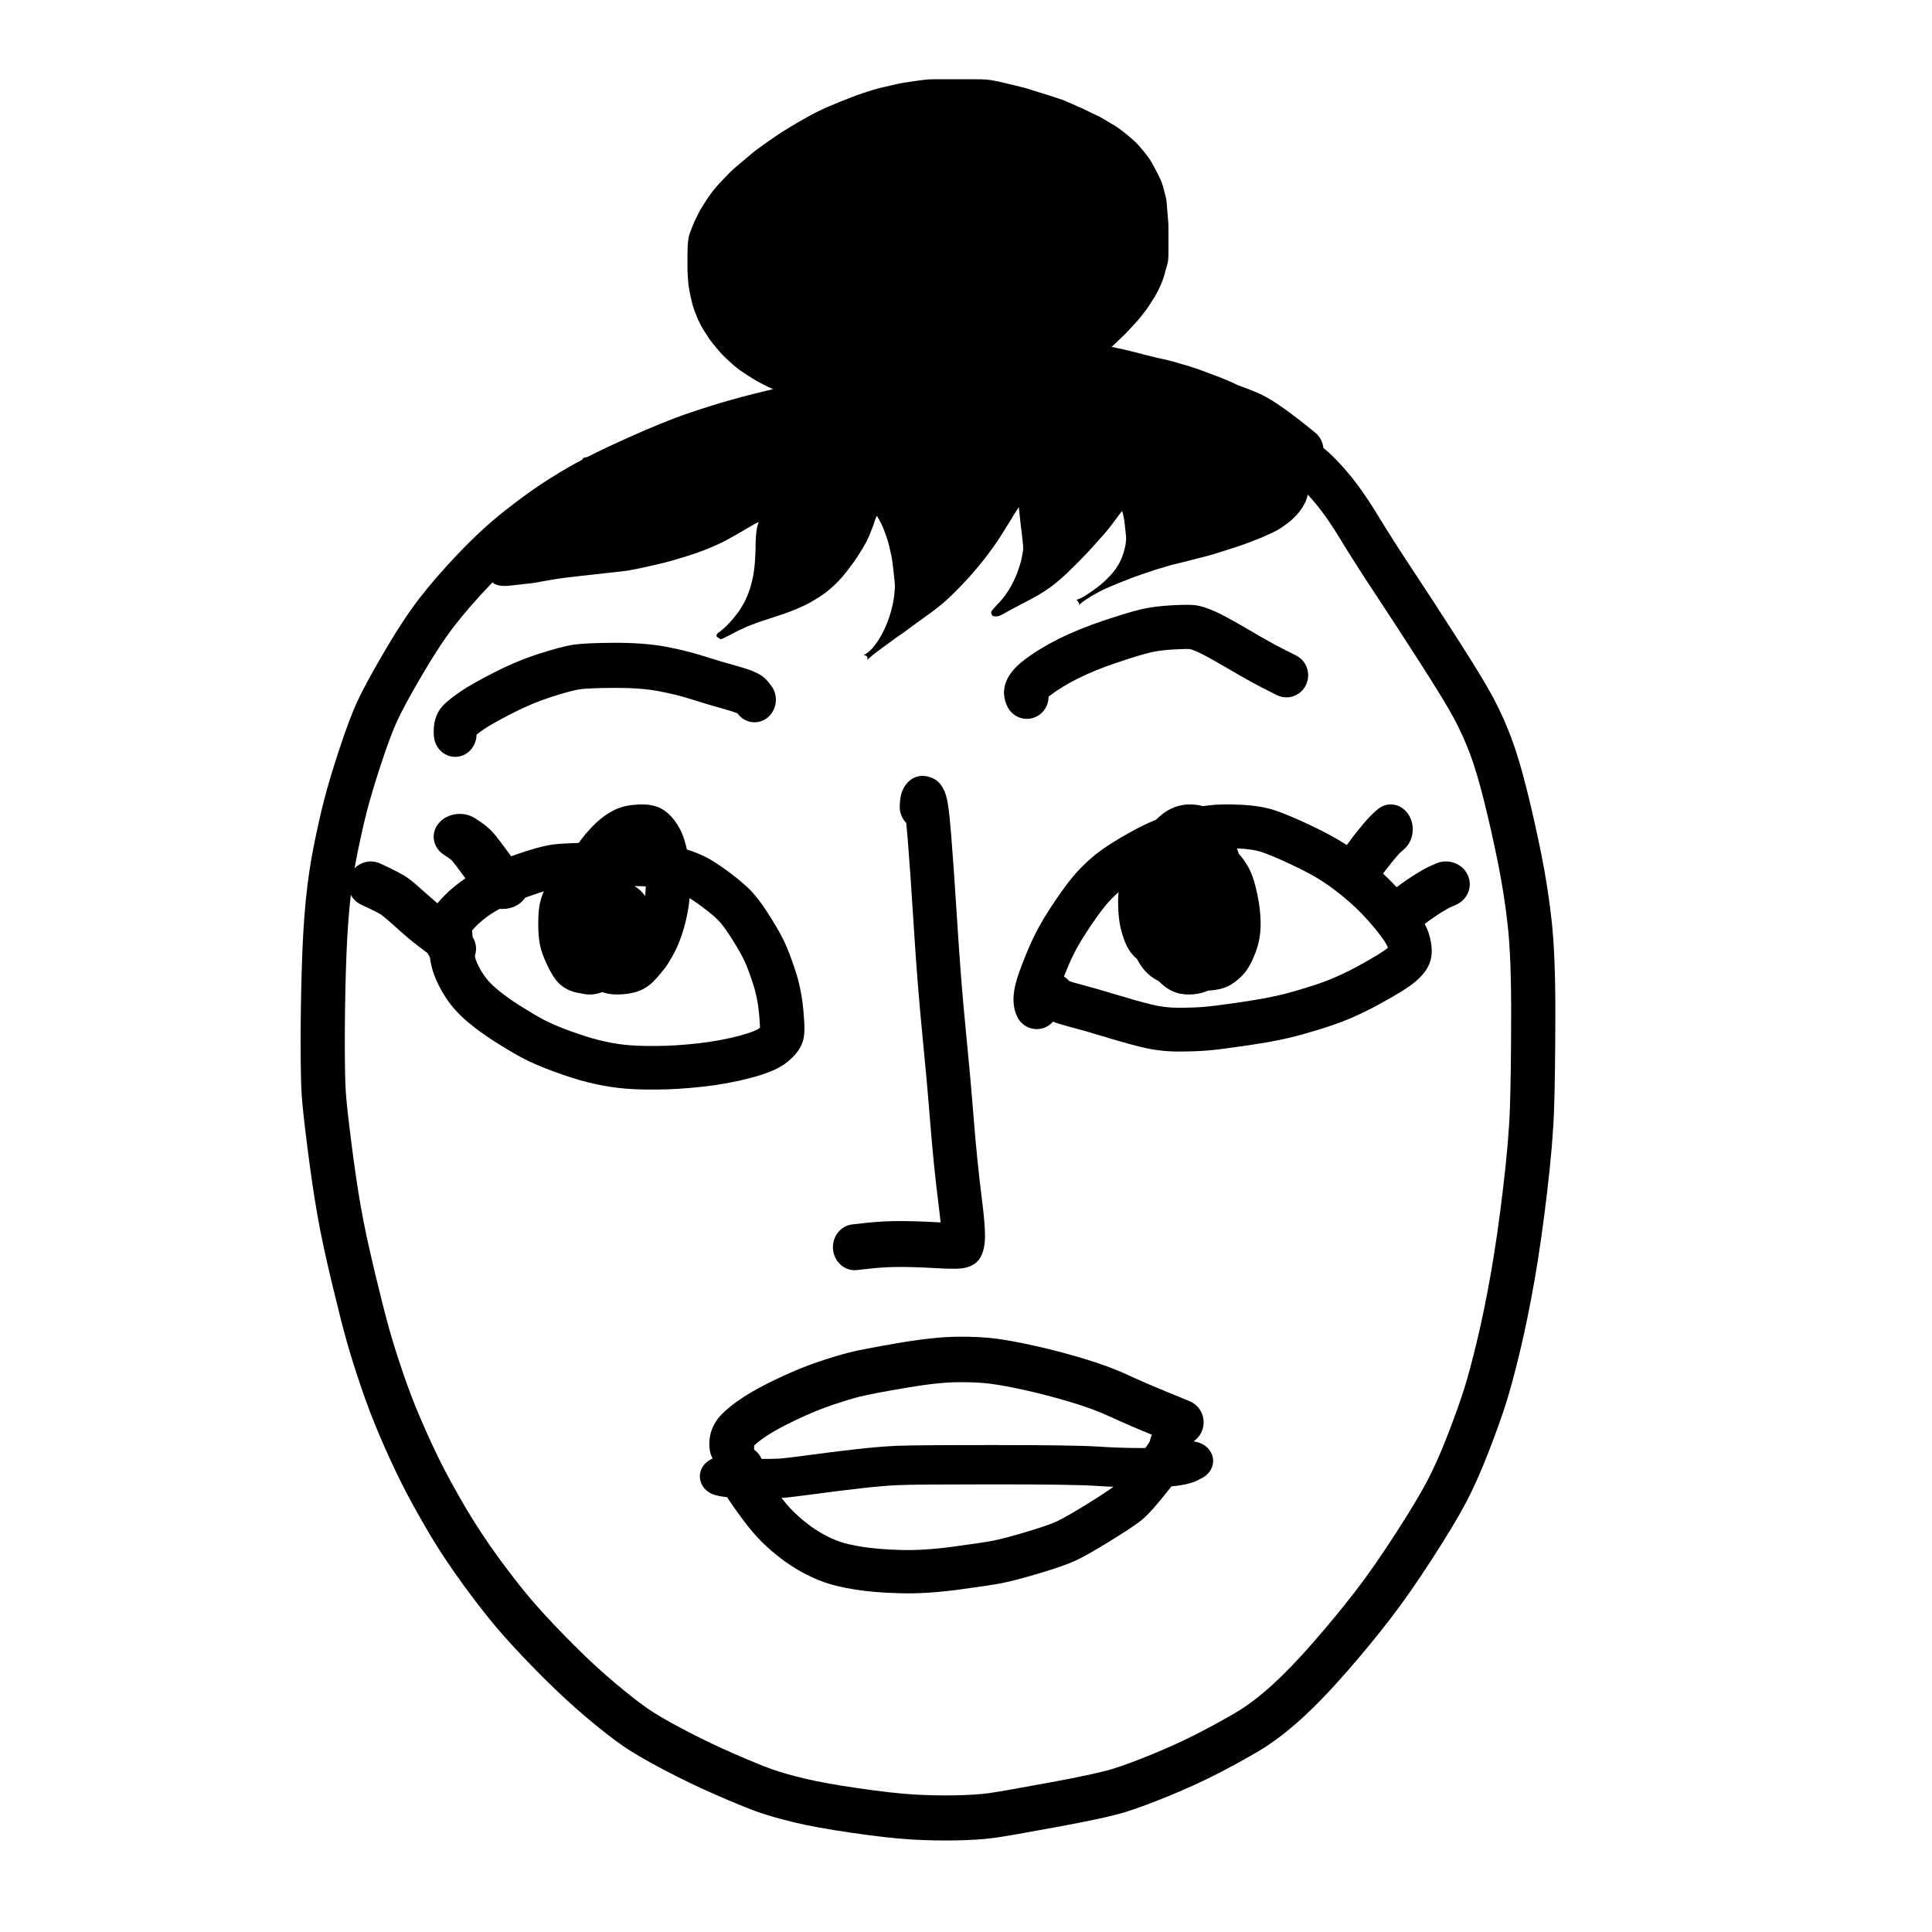
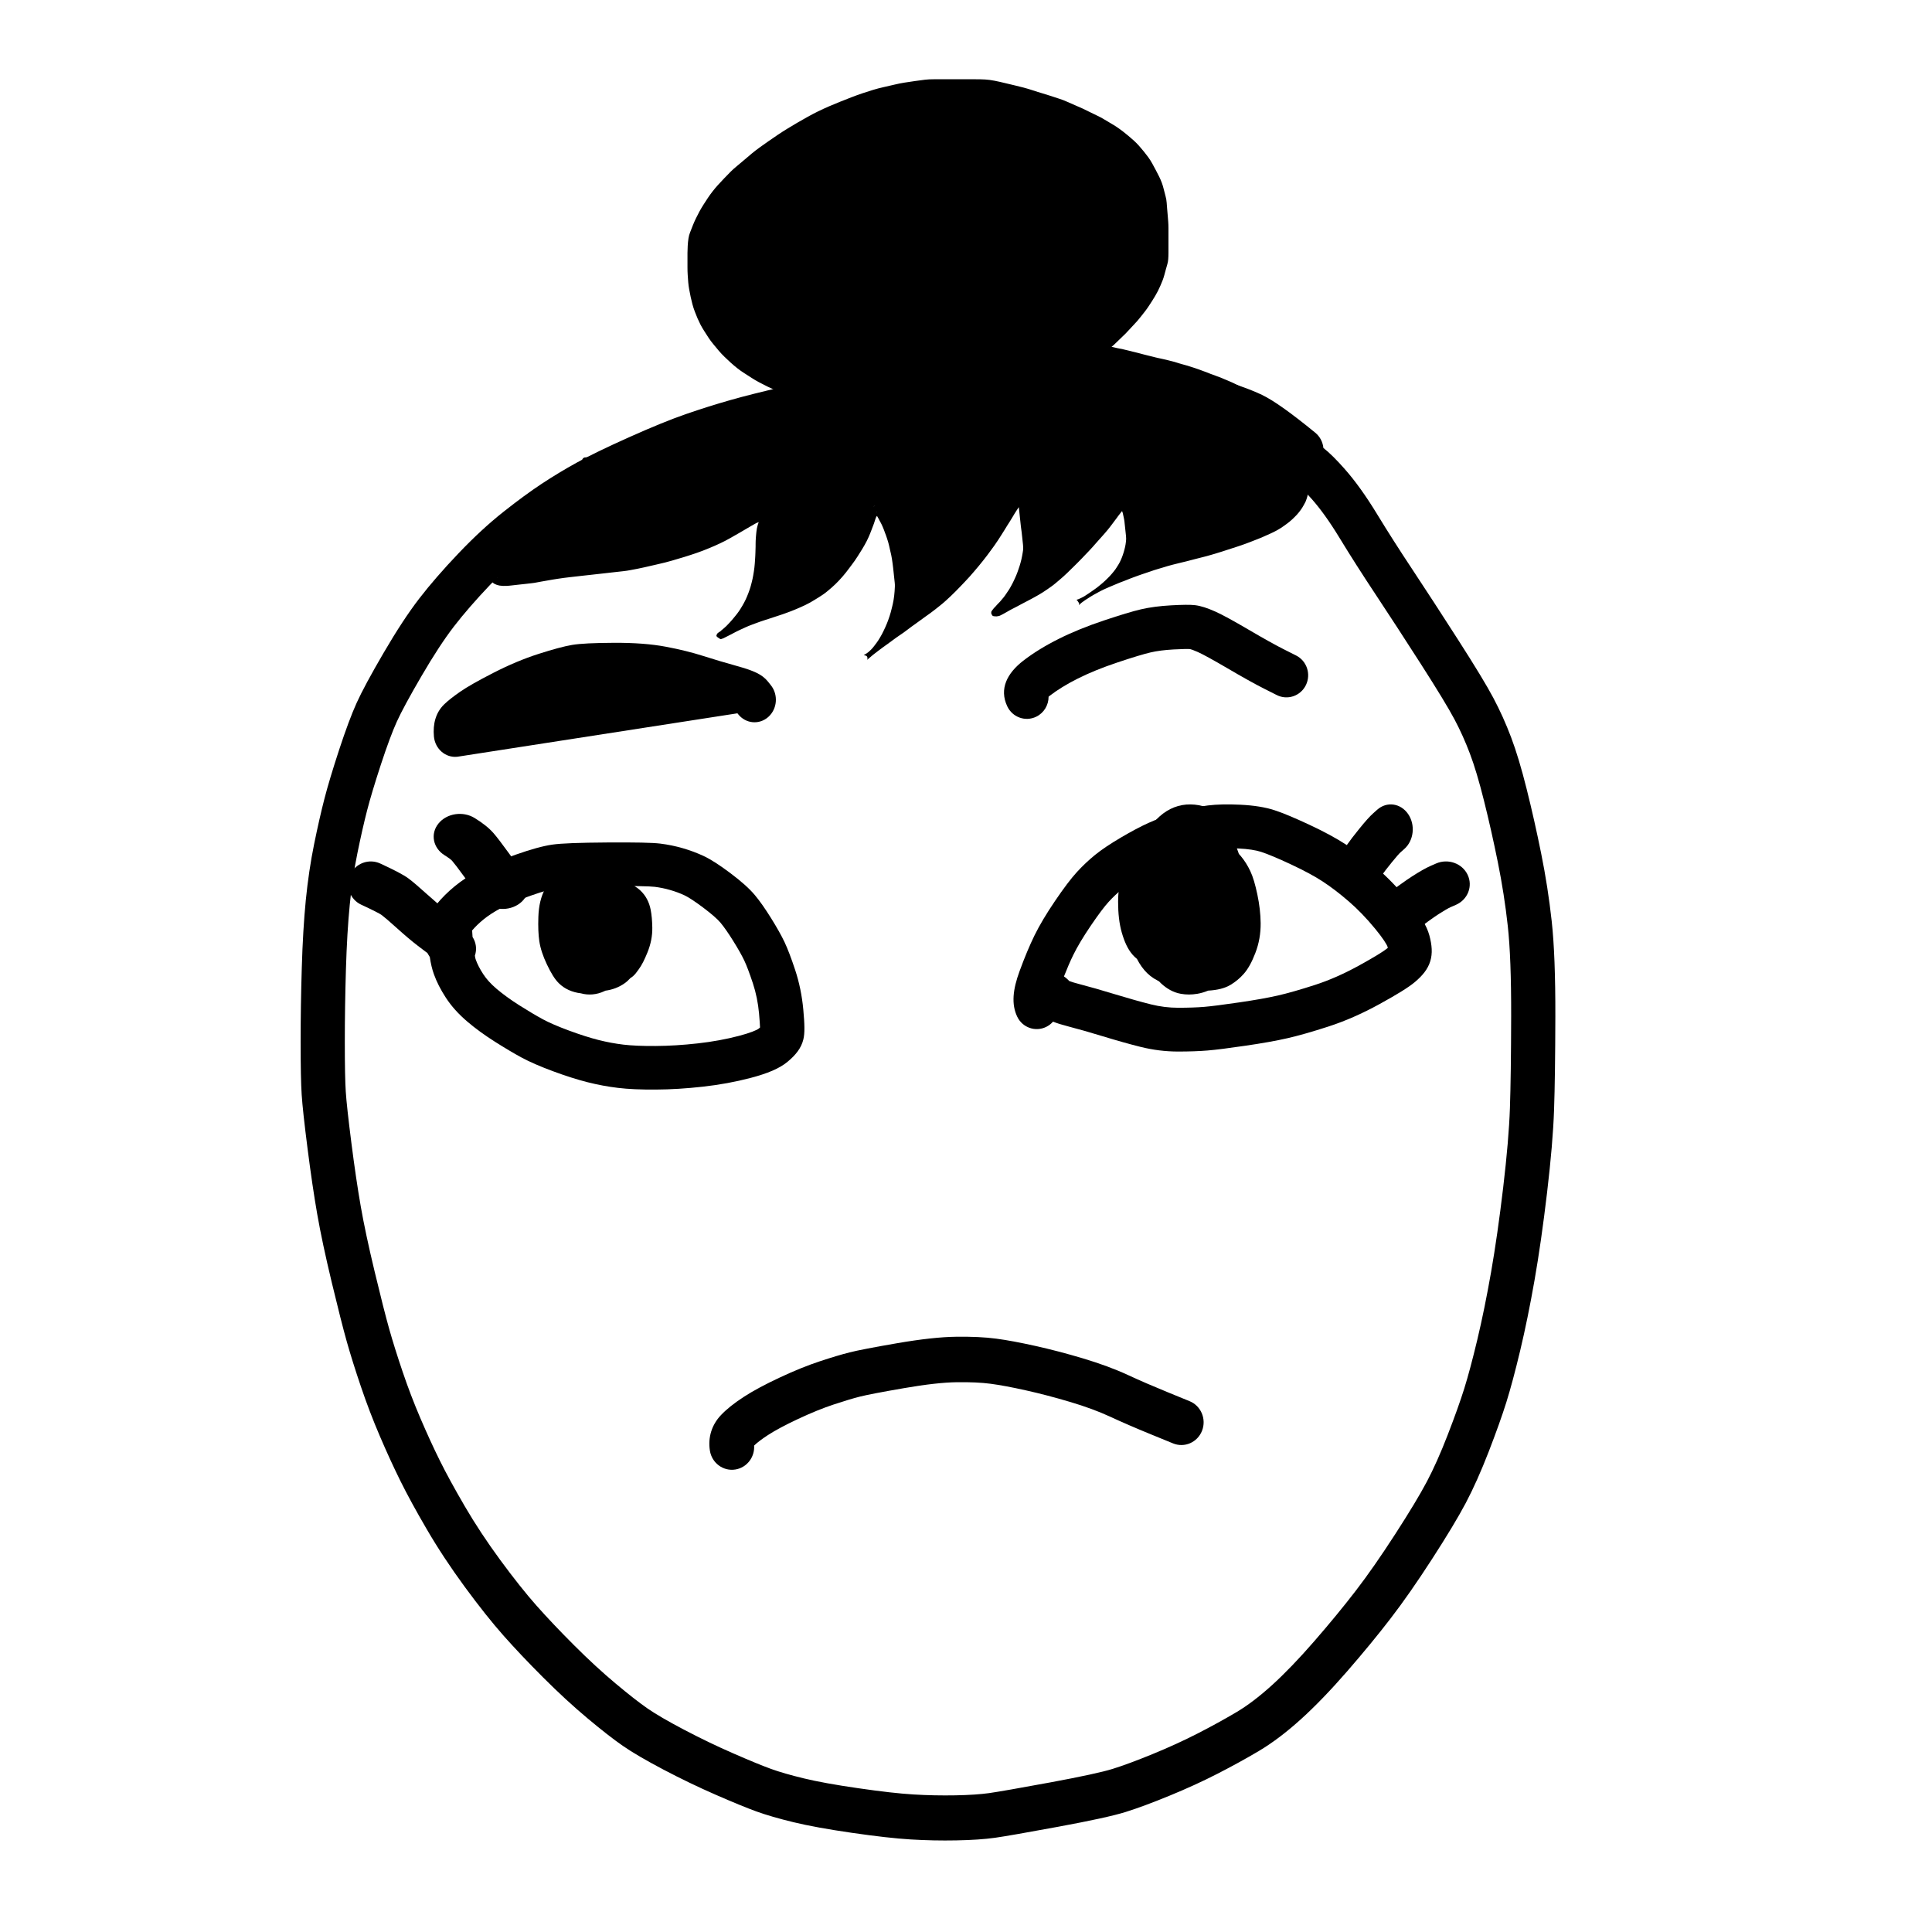
<svg xmlns="http://www.w3.org/2000/svg" fill="#000000" width="800px" height="800px" version="1.1" viewBox="144 144 512 512">
  <g>
    <path d="m298.36 265.66c0.168-0.293 0.484-0.465 0.812-0.445 0.68-0.043 0.777-0.062 0.906-0.09 0.582-0.16 0.758-0.215 0.934-0.277 0.215-0.074 0.43-0.137 0.645-0.195 0.176-0.043 0.367-0.102 0.57-0.168 0.223-0.078 0.445-0.148 0.648-0.215 0.316-0.105 0.316-0.105 0.637-0.211 0.215-0.07 0.445-0.152 0.695-0.246 0.266-0.094 0.512-0.18 0.746-0.25 0.34-0.109 0.34-0.109 0.715-0.223 0.266-0.082 0.527-0.152 0.793-0.219 0.223-0.051 0.461-0.113 0.715-0.188 0.391-0.113 0.391-0.113 0.75-0.223 0.242-0.074 0.5-0.148 0.762-0.227 0.273-0.078 0.547-0.156 0.812-0.23 0.285-0.082 0.566-0.156 0.84-0.219 0.262-0.062 0.539-0.133 0.836-0.211 0.281-0.074 0.559-0.156 0.844-0.25 0.305-0.098 0.59-0.184 0.852-0.258 0.246-0.074 0.543-0.16 0.879-0.262 0.492-0.145 0.492-0.145 0.887-0.266 0.23-0.07 0.508-0.168 0.828-0.293 0.344-0.133 0.672-0.258 0.984-0.371 0.316-0.117 0.645-0.234 0.973-0.344 0.312-0.105 0.602-0.211 0.867-0.316 0.289-0.113 0.602-0.23 0.934-0.348 0.328-0.117 0.676-0.234 1.031-0.352 0.352-0.121 0.691-0.238 1.012-0.352 0.332-0.117 0.691-0.234 1.066-0.359 0.371-0.121 0.723-0.23 1.051-0.332 0.336-0.105 0.688-0.207 1.051-0.309 0.348-0.094 0.711-0.199 1.086-0.32 0.391-0.121 0.758-0.234 1.105-0.34 0.332-0.102 0.691-0.211 1.074-0.332 0.387-0.121 0.766-0.242 1.133-0.359 0.363-0.121 0.75-0.25 1.164-0.391 0.406-0.137 0.785-0.27 1.125-0.395 0.363-0.137 0.758-0.277 1.176-0.422 0.414-0.141 0.812-0.277 1.188-0.406 0.371-0.133 0.742-0.273 1.113-0.422 0.391-0.156 0.816-0.312 1.27-0.477 0.441-0.156 0.879-0.312 1.316-0.477 0.449-0.164 0.875-0.316 1.277-0.453 0.391-0.137 0.832-0.301 1.324-0.492 0.508-0.195 0.957-0.359 1.348-0.5 0.387-0.137 0.824-0.293 1.32-0.477 0.5-0.188 0.965-0.355 1.395-0.512 0.43-0.16 0.879-0.316 1.34-0.477 0.469-0.164 0.91-0.309 1.312-0.434 0.398-0.121 0.816-0.258 1.266-0.402 0.445-0.141 0.879-0.277 1.301-0.418 0.438-0.145 0.863-0.281 1.289-0.41 0.414-0.125 0.848-0.258 1.297-0.398 0.469-0.148 0.938-0.289 1.41-0.422 0.453-0.129 0.879-0.254 1.273-0.375 0.406-0.125 0.871-0.266 1.395-0.418 0.512-0.148 0.957-0.285 1.34-0.406 0.395-0.121 0.852-0.262 1.375-0.414 0.758-0.219 0.758-0.219 1.426-0.418 0.438-0.125 0.883-0.254 1.348-0.391 0.453-0.125 0.867-0.25 1.246-0.367 0.391-0.125 0.852-0.262 1.375-0.418 0.762-0.219 0.762-0.219 1.457-0.422 0.672-0.188 0.672-0.188 1.344-0.379 0.438-0.121 0.898-0.254 1.383-0.398 0.484-0.148 0.961-0.297 1.43-0.445 0.484-0.156 0.93-0.293 1.336-0.414 0.406-0.117 0.875-0.258 1.414-0.41 0.531-0.152 0.984-0.285 1.355-0.402 0.387-0.125 0.828-0.262 1.32-0.41 0.492-0.148 0.953-0.289 1.387-0.414 0.434-0.129 0.883-0.258 1.348-0.391 0.457-0.125 0.891-0.254 1.305-0.379 0.418-0.125 0.852-0.254 1.301-0.383 0.453-0.129 0.898-0.25 1.336-0.367 0.434-0.113 0.859-0.223 1.281-0.328 0.406-0.102 0.82-0.215 1.238-0.34 0.441-0.129 0.883-0.25 1.328-0.367 0.445-0.113 0.875-0.219 1.289-0.309 0.387-0.086 0.785-0.184 1.188-0.289 0.426-0.113 0.828-0.219 1.211-0.312 0.363-0.086 0.738-0.18 1.121-0.281 0.406-0.109 0.809-0.203 1.223-0.285 0.379-0.074 0.758-0.156 1.145-0.246 0.391-0.086 0.777-0.168 1.16-0.246 0.383-0.078 0.781-0.156 1.184-0.23 0.418-0.078 0.836-0.148 1.254-0.211 0.418-0.059 0.828-0.113 1.227-0.156 0.398-0.047 0.809-0.09 1.227-0.137l1.273-0.145c0.637-0.07 0.637-0.07 1.258-0.141 0.617-0.066 0.617-0.066 1.25-0.141 0.625-0.07 0.625-0.07 1.223-0.137 0.598-0.062 0.598-0.062 1.223-0.137 0.633-0.07 0.633-0.07 1.227-0.133 0.395-0.047 0.812-0.094 1.25-0.141 0.648-0.074 0.648-0.074 1.238-0.141 0.574-0.062 0.574-0.062 1.199-0.133 0.629-0.07 0.629-0.07 1.227-0.137 0.391-0.043 0.789-0.09 1.203-0.137 0.418-0.047 0.816-0.086 1.195-0.113 0.555-0.039 0.555-0.039 1.117-0.078 0.395-0.031 0.785-0.047 1.168-0.051 0.371-0.008 0.762-0.012 1.164-0.012 0.391 0 0.73-0.004 1.023-0.008 0.305-0.004 0.637 0 0.996 0.012 0.348 0.008 0.695 0.016 1.047 0.02 0.367 0.008 0.738 0.02 1.113 0.047 0.516 0.035 0.516 0.035 0.941 0.062 0.43 0.027 0.43 0.027 0.941 0.055 0.352 0.02 0.688 0.035 1.004 0.051 0.34 0.012 0.672 0.035 0.996 0.066 0.301 0.027 0.617 0.055 0.938 0.074 0.344 0.02 0.691 0.043 1.039 0.07 0.355 0.027 0.676 0.059 0.961 0.09 0.438 0.051 0.598 0.066 0.961 0.105 0.379 0.035 0.703 0.07 0.965 0.102 0.418 0.043 0.418 0.043 0.926 0.098 0.367 0.039 0.711 0.082 1.043 0.129 0.301 0.043 0.613 0.086 0.941 0.125 0.336 0.047 0.645 0.094 0.934 0.145 0.254 0.051 0.555 0.102 0.891 0.156 0.355 0.055 0.688 0.117 0.996 0.18 0.441 0.09 0.441 0.09 0.887 0.18 0.293 0.059 0.598 0.113 0.914 0.172 0.309 0.059 0.621 0.117 0.938 0.176 0.324 0.062 0.625 0.125 0.914 0.195 0.258 0.062 0.551 0.129 0.883 0.207 0.309 0.07 0.594 0.125 0.848 0.164 0.32 0.047 0.641 0.117 0.957 0.207 0.262 0.074 0.508 0.137 0.742 0.18 0.293 0.051 0.59 0.121 0.887 0.207 0.258 0.074 0.496 0.137 0.711 0.184 0.242 0.055 0.492 0.117 0.762 0.184 0.242 0.066 0.473 0.125 0.688 0.176 0.234 0.055 0.477 0.117 0.723 0.188 0.227 0.066 0.445 0.125 0.652 0.176 0.223 0.055 0.441 0.105 0.641 0.16 0.211 0.051 0.422 0.105 0.633 0.16 0.191 0.055 0.398 0.105 0.625 0.152 0.246 0.059 0.48 0.113 0.707 0.176 0.191 0.055 0.395 0.105 0.605 0.156 0.332 0.078 0.332 0.078 0.676 0.156 0.223 0.051 0.457 0.102 0.711 0.152 0.258 0.055 0.5 0.109 0.738 0.164 0.211 0.051 0.426 0.098 0.652 0.145 0.258 0.051 0.52 0.117 0.785 0.199 0.211 0.062 0.418 0.117 0.633 0.16 0.258 0.051 0.512 0.117 0.77 0.195 0.328 0.102 0.328 0.102 0.676 0.207 0.246 0.074 0.48 0.145 0.691 0.215 0.215 0.062 0.438 0.129 0.672 0.195 0.344 0.094 0.344 0.094 0.664 0.184 0.312 0.086 0.312 0.086 0.66 0.184 0.258 0.07 0.496 0.145 0.715 0.223 0.195 0.066 0.402 0.133 0.617 0.199 0.23 0.066 0.453 0.141 0.676 0.215 0.309 0.105 0.309 0.105 0.625 0.211 0.301 0.105 0.301 0.105 0.605 0.211 0.223 0.074 0.449 0.16 0.672 0.25 0.188 0.078 0.379 0.148 0.578 0.215 0.215 0.074 0.422 0.148 0.625 0.223 0.199 0.074 0.391 0.152 0.586 0.23 0.164 0.07 0.355 0.148 0.57 0.234 0.207 0.082 0.387 0.145 0.555 0.195 0.195 0.059 0.398 0.133 0.609 0.219 0.18 0.074 0.363 0.145 0.547 0.215 0.184 0.066 0.371 0.137 0.582 0.203 0.234 0.082 0.445 0.168 0.645 0.258 0.141 0.07 0.309 0.141 0.512 0.223 0.297 0.125 0.297 0.125 0.574 0.238 0.27 0.109 0.27 0.109 0.523 0.219 0.191 0.078 0.391 0.164 0.582 0.25 0.191 0.086 0.367 0.16 0.543 0.234 0.195 0.082 0.391 0.176 0.594 0.281 0.168 0.086 0.348 0.176 0.555 0.273 0.203 0.098 0.383 0.184 0.551 0.258 0.176 0.082 0.363 0.176 0.57 0.281 0.289 0.152 0.289 0.152 0.59 0.305 0.305 0.148 0.305 0.148 0.586 0.285 0.199 0.102 0.398 0.211 0.602 0.332 0.145 0.09 0.297 0.168 0.457 0.242 0.223 0.098 0.445 0.211 0.676 0.348 0.293 0.172 0.293 0.172 0.559 0.332 0.27 0.156 0.27 0.156 0.535 0.309 0.199 0.113 0.391 0.234 0.578 0.359 0.246 0.168 0.246 0.168 0.473 0.328 0.145 0.102 0.305 0.211 0.488 0.336 0.266 0.176 0.266 0.176 0.484 0.328 0.152 0.109 0.32 0.238 0.504 0.387 0.246 0.199 0.246 0.199 0.453 0.371 0.168 0.133 0.328 0.285 0.484 0.449 0.125 0.129 0.238 0.242 0.348 0.34 0.133 0.125 0.27 0.258 0.398 0.395 0.18 0.188 0.18 0.188 0.359 0.375 0.16 0.16 0.301 0.328 0.426 0.512 0.066 0.102 0.148 0.207 0.25 0.324 0.145 0.168 0.273 0.332 0.375 0.48 0.078 0.113 0.164 0.227 0.254 0.34 0.129 0.156 0.246 0.32 0.355 0.492 0.086 0.133 0.16 0.242 0.234 0.344 0.086 0.121 0.172 0.262 0.27 0.426 0.055 0.098 0.109 0.184 0.164 0.254 0.109 0.137 0.207 0.277 0.289 0.406 0.105 0.16 0.105 0.16 0.211 0.312 0.117 0.176 0.117 0.176 0.23 0.352 0.094 0.145 0.18 0.293 0.25 0.445 0.043 0.086 0.09 0.176 0.156 0.277 0.109 0.184 0.109 0.184 0.211 0.359 0.047 0.082 0.102 0.172 0.176 0.281 0.086 0.141 0.168 0.285 0.246 0.441 0.086 0.176 0.086 0.176 0.164 0.332 0.094 0.18 0.094 0.18 0.176 0.34 0.086 0.168 0.086 0.168 0.18 0.348 0.086 0.172 0.086 0.172 0.168 0.336 0.07 0.133 0.137 0.273 0.207 0.426 0.094 0.211 0.094 0.211 0.188 0.43 0.039 0.098 0.09 0.195 0.141 0.281 0.098 0.164 0.188 0.344 0.273 0.543 0.047 0.125 0.105 0.25 0.168 0.371 0.074 0.137 0.141 0.266 0.211 0.383 0.086 0.148 0.172 0.312 0.266 0.504 0.113 0.242 0.113 0.242 0.219 0.461 0.098 0.211 0.098 0.211 0.234 0.504 0.094 0.195 0.172 0.359 0.242 0.496 0.09 0.172 0.18 0.359 0.27 0.574 0.086 0.199 0.172 0.41 0.258 0.625 0.129 0.32 0.129 0.32 0.25 0.625 0.086 0.215 0.168 0.418 0.238 0.609s0.141 0.402 0.215 0.633c0.098 0.312 0.098 0.312 0.191 0.609 0.105 0.32 0.105 0.32 0.215 0.648 0.078 0.234 0.145 0.477 0.203 0.723 0.051 0.215 0.102 0.414 0.148 0.586 0.066 0.234 0.113 0.477 0.137 0.719 0.035 0.309 0.035 0.309 0.07 0.625 0.031 0.309 0.031 0.309 0.059 0.559 0.027 0.242 0.027 0.242 0.055 0.531 0.031 0.293 0.031 0.293 0.062 0.578 0.027 0.215 0.039 0.426 0.043 0.617 0.004 0.184 0.004 0.359 0.004 0.512 0 0.176-0.008 0.359-0.02 0.539-0.012 0.211-0.035 0.418-0.07 0.605-0.035 0.191-0.078 0.379-0.129 0.57-0.047 0.176-0.102 0.355-0.16 0.543-0.062 0.195-0.133 0.398-0.211 0.605-0.09 0.246-0.195 0.473-0.316 0.664-0.078 0.133-0.168 0.297-0.273 0.504-0.129 0.246-0.262 0.473-0.398 0.684-0.125 0.195-0.258 0.391-0.398 0.59s-0.293 0.398-0.449 0.594c-0.16 0.207-0.344 0.422-0.551 0.652-0.203 0.219-0.406 0.43-0.613 0.633-0.199 0.199-0.41 0.406-0.637 0.621-0.242 0.23-0.488 0.441-0.738 0.641-0.23 0.18-0.465 0.363-0.711 0.551-0.25 0.188-0.516 0.383-0.805 0.582-0.273 0.188-0.551 0.379-0.84 0.57-0.309 0.207-0.609 0.387-0.895 0.535-0.418 0.219-0.418 0.219-0.93 0.484-0.367 0.191-0.715 0.355-1.047 0.496-0.301 0.121-0.594 0.25-0.883 0.387-0.312 0.145-0.645 0.297-0.988 0.445-0.348 0.148-0.719 0.301-1.109 0.457-0.562 0.219-0.562 0.219-1.082 0.422-0.336 0.129-0.703 0.273-1.102 0.434-0.406 0.16-0.809 0.312-1.203 0.453-0.383 0.133-0.762 0.27-1.141 0.406-0.395 0.137-0.816 0.281-1.273 0.426-0.668 0.219-0.668 0.219-1.332 0.43-0.645 0.211-0.645 0.211-1.219 0.395-0.59 0.191-0.59 0.191-1.336 0.434-0.527 0.168-1 0.312-1.418 0.438-0.633 0.188-0.633 0.188-1.273 0.379-0.438 0.129-0.902 0.262-1.402 0.398-0.5 0.137-0.984 0.262-1.461 0.371-0.457 0.109-0.887 0.219-1.301 0.332-0.422 0.109-0.855 0.223-1.301 0.336-0.445 0.113-0.875 0.227-1.289 0.336-0.43 0.113-0.855 0.215-1.27 0.305-0.395 0.09-0.801 0.188-1.223 0.301-0.438 0.113-0.875 0.223-1.309 0.328-0.414 0.105-0.816 0.215-1.211 0.336-0.602 0.184-0.602 0.184-1.219 0.371-0.418 0.125-0.812 0.242-1.199 0.355-0.363 0.102-0.715 0.207-1.051 0.32-0.355 0.117-0.727 0.246-1.117 0.383-0.406 0.141-0.797 0.27-1.172 0.395-0.363 0.117-0.703 0.23-1.023 0.344-0.492 0.172-0.492 0.172-1.004 0.352-0.328 0.109-0.656 0.23-0.984 0.359-0.348 0.133-0.668 0.254-0.965 0.359-0.281 0.102-0.566 0.219-0.855 0.34-0.324 0.141-0.645 0.27-0.953 0.379-0.426 0.156-0.426 0.156-0.781 0.289-0.227 0.09-0.492 0.195-0.793 0.32-0.445 0.188-0.445 0.188-0.82 0.348-0.258 0.109-0.5 0.211-0.73 0.305-0.211 0.082-0.453 0.184-0.719 0.305-0.285 0.129-0.551 0.242-0.797 0.348-0.242 0.105-0.469 0.207-0.684 0.309-0.211 0.098-0.426 0.203-0.656 0.32-0.223 0.117-0.438 0.23-0.645 0.34-0.32 0.176-0.32 0.176-0.652 0.359-0.215 0.113-0.422 0.23-0.613 0.336-0.297 0.172-0.297 0.172-0.566 0.328-0.152 0.086-0.309 0.18-0.469 0.285-0.266 0.172-0.266 0.172-0.562 0.367-0.211 0.137-0.398 0.254-0.566 0.355-0.129 0.078-0.25 0.16-0.363 0.25-0.156 0.121-0.316 0.238-0.492 0.352-0.113 0.074-0.215 0.148-0.305 0.227-0.176 0.152-0.176 0.152-0.297 0.258-0.145 0.129-0.145 0.129-0.305 0.258-0.145 0.156-0.145 0.156-0.016-0.355-0.453-0.711-0.582-0.91-0.762-0.926 0.488-0.148 0.547-0.172 0.617-0.203 0.422-0.199 0.562-0.266 0.715-0.332 0.52-0.258 0.672-0.348 0.859-0.465 0.309-0.203 0.309-0.203 0.578-0.379 0.27-0.176 0.27-0.176 0.602-0.395 0.215-0.137 0.418-0.277 0.594-0.406 0.215-0.164 0.477-0.348 0.789-0.555 0.281-0.191 0.523-0.363 0.723-0.52 0.203-0.156 0.441-0.348 0.707-0.57 0.281-0.238 0.547-0.461 0.793-0.66 0.219-0.18 0.438-0.379 0.652-0.59 0.238-0.238 0.469-0.461 0.688-0.668 0.191-0.176 0.379-0.363 0.562-0.57 0.199-0.219 0.383-0.43 0.555-0.629 0.172-0.199 0.344-0.406 0.512-0.617s0.312-0.398 0.434-0.57c0.117-0.172 0.246-0.367 0.379-0.582 0.148-0.246 0.293-0.477 0.426-0.68 0.109-0.172 0.215-0.359 0.312-0.555 0.109-0.223 0.211-0.438 0.309-0.652 0.094-0.203 0.184-0.418 0.277-0.648 0.086-0.223 0.172-0.449 0.246-0.68 0.082-0.238 0.16-0.48 0.238-0.738 0.074-0.238 0.137-0.461 0.184-0.66 0.051-0.227 0.113-0.473 0.18-0.734 0.055-0.223 0.098-0.449 0.125-0.68 0.035-0.273 0.07-0.539 0.105-0.793 0.027-0.219 0.043-0.434 0.043-0.648 0.004-0.211-0.008-0.426-0.031-0.645-0.039-0.367-0.039-0.367-0.074-0.703-0.039-0.352-0.039-0.352-0.074-0.695-0.039-0.344-0.039-0.344-0.07-0.652-0.035-0.309-0.035-0.309-0.07-0.645-0.039-0.344-0.039-0.344-0.07-0.652-0.031-0.301-0.031-0.301-0.062-0.602-0.02-0.172-0.043-0.328-0.07-0.469-0.047-0.25-0.047-0.25-0.094-0.484-0.047-0.219-0.047-0.219-0.094-0.434-0.055-0.234-0.055-0.234-0.098-0.449-0.043-0.191-0.043-0.191-0.082-0.375-0.105-0.301-0.152-0.426-0.188-0.555-0.094 0.105-0.176 0.203-0.254 0.316-0.125 0.188-0.266 0.367-0.414 0.531-0.098 0.109-0.211 0.258-0.34 0.434-0.219 0.305-0.219 0.305-0.441 0.613-0.152 0.215-0.328 0.445-0.527 0.695-0.18 0.234-0.359 0.473-0.539 0.723-0.195 0.27-0.41 0.555-0.645 0.848-0.23 0.297-0.445 0.566-0.637 0.805-0.199 0.25-0.441 0.531-0.723 0.855-0.406 0.457-0.406 0.457-0.793 0.898-0.262 0.305-0.539 0.613-0.832 0.93-0.285 0.309-0.559 0.613-0.824 0.926-0.273 0.316-0.559 0.641-0.852 0.969-0.297 0.34-0.602 0.668-0.914 0.992-0.457 0.477-0.457 0.477-0.93 0.969-0.316 0.328-0.621 0.648-0.922 0.969-0.309 0.324-0.633 0.656-0.969 0.992-0.332 0.332-0.66 0.656-0.98 0.977-0.492 0.48-0.492 0.48-1.004 0.984-0.348 0.336-0.676 0.664-0.996 0.977-0.332 0.332-0.68 0.652-1.047 0.973-0.516 0.445-0.516 0.445-0.984 0.855-0.312 0.27-0.668 0.57-1.062 0.898-0.414 0.348-0.801 0.648-1.168 0.902-0.52 0.367-0.52 0.367-1.066 0.746-0.379 0.266-0.758 0.516-1.129 0.754-0.363 0.23-0.73 0.453-1.105 0.672-0.371 0.219-0.727 0.418-1.066 0.602-0.496 0.273-0.496 0.273-1 0.543-0.34 0.184-0.676 0.359-1.012 0.535-0.336 0.176-0.668 0.348-0.984 0.512-0.312 0.16-0.586 0.305-0.82 0.434-0.25 0.141-0.516 0.285-0.781 0.422-0.266 0.141-0.52 0.27-0.75 0.387l-0.695 0.359c-0.223 0.113-0.43 0.227-0.609 0.328-0.207 0.121-0.402 0.234-0.574 0.328-0.25 0.145-0.25 0.145-0.48 0.273-0.219 0.121-0.219 0.121-0.469 0.262-0.188 0.105-0.348 0.191-0.477 0.254-0.496 0.262-0.66 0.332-0.828 0.375-0.52 0.09-0.52 0.09-0.645 0.105-1.074-0.047-1.082-0.051-1.398-0.848 0.02-0.402 0.023-0.406 0.117-0.555 0.176-0.254 0.176-0.254 0.199-0.277 0.211-0.266 0.211-0.266 0.277-0.359 0.258-0.316 0.363-0.418 0.477-0.508 0.152-0.184 0.246-0.293 0.344-0.391 0.121-0.137 0.121-0.137 0.25-0.277 0.113-0.125 0.234-0.25 0.359-0.367 0.098-0.09 0.195-0.191 0.285-0.289 0.098-0.109 0.199-0.227 0.293-0.348 0.117-0.141 0.238-0.289 0.367-0.438 0.117-0.133 0.234-0.273 0.355-0.426 0.109-0.133 0.207-0.262 0.301-0.398 0.164-0.234 0.164-0.234 0.34-0.492 0.113-0.16 0.23-0.336 0.352-0.527 0.137-0.211 0.266-0.398 0.387-0.57 0.082-0.113 0.172-0.262 0.27-0.445 0.121-0.227 0.242-0.449 0.363-0.66 0.105-0.18 0.211-0.375 0.316-0.59 0.164-0.34 0.164-0.34 0.332-0.68 0.164-0.348 0.164-0.348 0.328-0.703 0.105-0.234 0.215-0.48 0.324-0.738 0.105-0.25 0.203-0.496 0.293-0.746 0.094-0.254 0.191-0.527 0.293-0.832 0.105-0.305 0.207-0.609 0.309-0.918 0.098-0.293 0.176-0.559 0.234-0.793 0.105-0.406 0.105-0.406 0.227-0.883 0.074-0.312 0.137-0.602 0.184-0.867 0.051-0.289 0.102-0.586 0.16-0.906 0.055-0.277 0.094-0.547 0.125-0.809 0.023-0.23 0.027-0.473 0.016-0.715-0.016-0.277-0.035-0.539-0.062-0.785-0.043-0.398-0.043-0.398-0.09-0.816-0.043-0.418-0.043-0.418-0.086-0.816-0.043-0.398-0.043-0.398-0.09-0.816-0.039-0.398-0.039-0.398-0.082-0.754-0.02-0.211-0.051-0.426-0.09-0.66-0.043-0.262-0.078-0.527-0.105-0.785-0.039-0.375-0.039-0.375-0.078-0.723-0.035-0.344-0.035-0.344-0.07-0.656-0.031-0.305-0.031-0.305-0.07-0.641-0.039-0.352-0.039-0.352-0.07-0.676-0.035-0.316-0.035-0.316-0.066-0.621-0.031-0.293-0.031-0.293-0.062-0.578-0.031-0.285-0.031-0.285-0.059-0.539-0.027-0.25-0.027-0.25-0.051-0.484-0.016-0.133-0.02-0.188-0.027-0.254-0.062 0.094-0.129 0.195-0.199 0.301-0.156 0.242-0.312 0.477-0.461 0.691-0.137 0.211-0.301 0.469-0.488 0.77-0.191 0.312-0.379 0.633-0.57 0.961-0.203 0.352-0.434 0.727-0.691 1.125-0.25 0.383-0.477 0.742-0.684 1.074-0.332 0.539-0.332 0.539-0.738 1.203-0.293 0.469-0.574 0.922-0.855 1.352-0.273 0.422-0.547 0.848-0.82 1.277-0.285 0.453-0.602 0.914-0.949 1.395-0.336 0.457-0.656 0.895-0.957 1.312-0.309 0.441-0.645 0.895-1.004 1.363-0.352 0.457-0.719 0.926-1.102 1.414-0.383 0.484-0.758 0.949-1.129 1.391-0.555 0.66-0.555 0.66-1.141 1.352-0.398 0.473-0.801 0.938-1.207 1.391-0.406 0.457-0.832 0.918-1.277 1.379-0.645 0.676-0.645 0.676-1.234 1.293-0.391 0.406-0.801 0.828-1.234 1.266-0.438 0.445-0.871 0.867-1.293 1.266-0.422 0.391-0.855 0.797-1.305 1.207-0.461 0.422-0.941 0.832-1.441 1.227-0.703 0.559-0.703 0.559-1.332 1.062-0.418 0.336-0.855 0.668-1.309 0.992-0.441 0.312-0.902 0.645-1.387 0.992-0.484 0.352-0.902 0.652-1.258 0.914-0.355 0.262-0.758 0.551-1.203 0.871-0.441 0.312-0.84 0.598-1.191 0.852-0.348 0.25-0.691 0.508-1.035 0.777-0.363 0.285-0.711 0.539-1.027 0.766-0.324 0.23-0.66 0.461-1.016 0.695-0.328 0.215-0.637 0.43-0.922 0.637-0.301 0.227-0.609 0.449-0.926 0.676-0.312 0.227-0.613 0.449-0.906 0.664-0.301 0.227-0.598 0.441-0.887 0.645-0.414 0.297-0.414 0.297-0.773 0.551-0.219 0.16-0.461 0.34-0.73 0.543-0.266 0.195-0.5 0.375-0.695 0.527-0.223 0.18-0.438 0.344-0.648 0.496-0.188 0.137-0.367 0.273-0.539 0.414-0.176 0.141-0.324 0.266-0.449 0.375-0.148 0.133-0.285 0.254-0.41 0.355l-0.34 0.273c-0.355 0.309-0.355 0.309-0.484 0.418 0.105-0.145 0.105-0.145 0.148-0.555-0.18-0.539-0.184-0.547-0.996-0.738 0.473-0.273 0.594-0.355 0.727-0.43 0.359-0.242 0.445-0.312 0.523-0.387 0.125-0.121 0.277-0.258 0.457-0.414 0.141-0.121 0.262-0.234 0.355-0.344 0.117-0.129 0.258-0.289 0.418-0.477 0.145-0.168 0.281-0.344 0.41-0.527 0.152-0.215 0.328-0.449 0.527-0.703 0.168-0.211 0.305-0.406 0.414-0.594 0.129-0.219 0.297-0.488 0.496-0.809 0.184-0.297 0.348-0.586 0.488-0.859 0.148-0.293 0.301-0.59 0.449-0.895 0.145-0.285 0.289-0.59 0.43-0.914 0.219-0.504 0.219-0.504 0.422-0.98 0.125-0.293 0.246-0.602 0.352-0.914 0.18-0.52 0.18-0.52 0.371-1.07 0.121-0.352 0.219-0.684 0.301-0.996 0.133-0.52 0.133-0.52 0.277-1.074 0.094-0.355 0.184-0.715 0.262-1.074 0.082-0.352 0.152-0.719 0.215-1.094 0.062-0.391 0.117-0.777 0.164-1.156 0.043-0.379 0.082-0.777 0.113-1.191 0.027-0.414 0.051-0.82 0.07-1.215 0.016-0.359 0.004-0.727-0.039-1.102-0.066-0.629-0.066-0.629-0.137-1.277-0.043-0.43-0.09-0.867-0.141-1.32-0.047-0.441-0.09-0.863-0.137-1.273-0.043-0.391-0.09-0.801-0.152-1.219-0.09-0.625-0.09-0.625-0.172-1.191-0.051-0.344-0.117-0.703-0.199-1.082-0.09-0.395-0.176-0.77-0.266-1.137-0.082-0.367-0.172-0.762-0.262-1.184-0.082-0.383-0.16-0.695-0.234-0.918-0.098-0.285-0.199-0.613-0.301-0.977-0.09-0.316-0.184-0.594-0.277-0.828-0.113-0.281-0.219-0.555-0.312-0.828-0.086-0.246-0.18-0.5-0.273-0.75-0.105-0.262-0.207-0.512-0.301-0.738-0.098-0.23-0.195-0.445-0.293-0.652-0.086-0.188-0.18-0.367-0.285-0.555-0.121-0.211-0.223-0.395-0.305-0.555-0.117-0.227-0.117-0.227-0.246-0.469-0.141-0.25-0.141-0.25-0.254-0.461-0.055-0.09-0.109-0.176-0.176-0.258-0.234 0.387-0.234 0.387-0.34 0.668-0.062 0.172-0.125 0.363-0.188 0.57-0.07 0.25-0.16 0.52-0.258 0.793-0.098 0.27-0.199 0.531-0.297 0.785-0.094 0.234-0.203 0.523-0.332 0.875-0.137 0.371-0.262 0.695-0.375 0.965-0.109 0.27-0.242 0.578-0.387 0.922-0.156 0.371-0.324 0.723-0.504 1.059-0.164 0.32-0.348 0.656-0.543 1.012-0.203 0.367-0.402 0.711-0.609 1.047-0.301 0.484-0.301 0.484-0.629 1.008-0.336 0.531-0.336 0.531-0.668 1.062-0.23 0.371-0.469 0.727-0.719 1.082-0.242 0.34-0.5 0.691-0.77 1.055-0.27 0.359-0.402 0.543-0.809 1.078-0.27 0.367-0.535 0.711-0.785 1.027-0.254 0.316-0.551 0.676-0.898 1.082-0.352 0.41-0.676 0.77-0.98 1.082-0.293 0.301-0.602 0.613-0.926 0.938-0.336 0.328-0.68 0.645-1.031 0.945-0.34 0.293-0.695 0.59-1.059 0.895-0.387 0.328-0.77 0.621-1.152 0.879-0.367 0.25-0.746 0.5-1.145 0.75-0.395 0.246-0.789 0.488-1.18 0.723-0.398 0.242-0.785 0.473-1.168 0.691-0.395 0.223-0.812 0.441-1.25 0.645-0.434 0.207-0.852 0.398-1.262 0.578-0.395 0.168-0.781 0.336-1.156 0.5-0.395 0.172-0.805 0.336-1.234 0.5-0.41 0.152-0.793 0.297-1.152 0.43-0.359 0.137-0.742 0.273-1.148 0.414s-0.809 0.273-1.195 0.395c-0.379 0.121-0.773 0.25-1.18 0.387-0.418 0.145-0.816 0.273-1.191 0.395-0.371 0.121-0.758 0.246-1.172 0.375-0.387 0.117-0.758 0.238-1.109 0.367-0.559 0.203-0.559 0.203-1.133 0.41-0.375 0.133-0.727 0.266-1.059 0.395l-0.512 0.195c-0.254 0.102-0.254 0.102-0.512 0.199-0.316 0.121-0.617 0.25-0.902 0.391-0.312 0.148-0.633 0.297-0.953 0.441-0.316 0.145-0.594 0.273-0.824 0.387-0.363 0.18-0.363 0.18-0.707 0.352-0.336 0.176-0.336 0.176-0.629 0.328-0.285 0.152-0.285 0.152-0.598 0.32-0.234 0.129-0.441 0.234-0.605 0.305-0.598 0.297-0.598 0.297-0.77 0.387-0.547 0.277-0.547 0.277-0.676 0.344-0.578 0.207-0.578 0.207-0.77 0.238-1.234-0.781-1.234-0.781-0.859-1.484 0.273-0.246 0.273-0.246 0.379-0.316 0.355-0.223 0.355-0.223 0.48-0.309 0.211-0.215 0.363-0.344 0.543-0.477 0.383-0.332 0.52-0.457 0.672-0.586 0.129-0.113 0.25-0.227 0.355-0.328 0.117-0.117 0.246-0.254 0.398-0.414 0.23-0.238 0.23-0.238 0.473-0.496 0.156-0.164 0.312-0.34 0.465-0.516 0.242-0.285 0.242-0.285 0.48-0.566 0.156-0.184 0.32-0.383 0.496-0.602s0.352-0.438 0.523-0.656c0.16-0.203 0.32-0.422 0.477-0.656 0.168-0.25 0.328-0.496 0.484-0.742 0.148-0.234 0.297-0.48 0.445-0.738 0.152-0.262 0.305-0.531 0.453-0.805 0.145-0.266 0.281-0.543 0.414-0.824 0.133-0.281 0.25-0.547 0.355-0.805 0.105-0.254 0.223-0.547 0.352-0.879 0.129-0.336 0.242-0.652 0.344-0.953 0.102-0.289 0.191-0.586 0.277-0.879 0.086-0.293 0.168-0.613 0.25-0.957 0.125-0.516 0.125-0.516 0.238-0.996 0.066-0.301 0.129-0.609 0.18-0.922 0.086-0.52 0.086-0.52 0.18-1.102 0.062-0.375 0.109-0.703 0.133-0.984 0.047-0.477 0.047-0.477 0.098-1.016 0.035-0.363 0.055-0.695 0.07-0.992 0.016-0.324 0.035-0.656 0.062-0.996 0.023-0.309 0.035-0.586 0.035-0.824 0-0.285 0.008-0.578 0.027-0.887 0.016-0.258 0.023-0.512 0.023-0.758 0.004-0.402 0.004-0.402 0.004-0.812 0.008-0.395 0.008-0.395 0.016-0.75 0.004-0.262 0.016-0.52 0.043-0.77 0.023-0.199 0.035-0.398 0.047-0.594 0.008-0.262 0.031-0.531 0.074-0.797 0.031-0.223 0.055-0.398 0.062-0.527 0.016-0.199 0.051-0.414 0.098-0.633 0.043-0.211 0.09-0.406 0.141-0.594 0.066-0.238 0.066-0.238 0.129-0.469 0.059-0.215 0.129-0.414 0.219-0.609-0.609 0.219-0.609 0.219-0.992 0.441-0.262 0.152-0.555 0.32-0.875 0.5-0.309 0.176-0.645 0.371-1.004 0.582-0.543 0.316-0.543 0.316-1.082 0.633-0.363 0.215-0.75 0.441-1.156 0.676-0.605 0.344-0.605 0.344-1.211 0.691-0.406 0.234-0.836 0.477-1.281 0.73-0.453 0.258-0.875 0.484-1.262 0.688-0.391 0.207-0.836 0.426-1.328 0.656-0.484 0.23-0.996 0.461-1.531 0.699-0.535 0.23-1.047 0.449-1.539 0.648-0.488 0.195-0.973 0.391-1.461 0.586-0.5 0.195-1.035 0.391-1.609 0.59-0.84 0.281-0.84 0.281-1.664 0.559-0.555 0.188-1.129 0.371-1.715 0.547-0.586 0.176-1.141 0.34-1.664 0.492-0.516 0.148-1.07 0.312-1.656 0.492-0.605 0.184-1.211 0.348-1.812 0.492-0.887 0.211-0.887 0.211-1.816 0.43-0.629 0.148-1.242 0.289-1.832 0.422-0.578 0.129-1.18 0.266-1.805 0.414-0.637 0.148-1.266 0.285-1.883 0.398-0.602 0.109-1.191 0.223-1.773 0.336-0.609 0.121-1.23 0.215-1.855 0.285-0.609 0.07-1.219 0.137-1.824 0.203-0.898 0.102-0.898 0.102-1.746 0.195-0.559 0.066-1.148 0.133-1.777 0.203-0.617 0.066-1.207 0.133-1.766 0.195-0.855 0.098-0.855 0.098-1.77 0.199-0.625 0.07-1.23 0.137-1.82 0.199-0.895 0.102-0.895 0.102-1.816 0.207-0.906 0.102-0.906 0.102-1.703 0.191-0.508 0.055-1.031 0.121-1.562 0.191-0.816 0.117-0.816 0.117-1.633 0.234-0.531 0.07-1.027 0.148-1.48 0.234-0.469 0.086-0.953 0.172-1.457 0.258-0.492 0.086-0.973 0.168-1.434 0.25-0.461 0.078-0.879 0.156-1.266 0.234-0.418 0.086-0.883 0.156-1.387 0.211-0.695 0.078-0.695 0.078-1.273 0.145-0.543 0.059-0.543 0.059-1.066 0.117-0.52 0.059-0.52 0.059-1.039 0.113-0.352 0.043-0.672 0.078-0.957 0.109-0.422 0.047-0.422 0.047-0.77 0.086-0.344 0.039-0.344 0.039-0.68 0.074-0.25 0.031-0.488 0.051-0.711 0.059-0.832 0.008-0.832 0.008-1.02 0.008-0.641-0.043-0.785-0.066-0.91-0.09-0.453-0.09-0.578-0.125-0.672-0.16-0.566-0.23-0.695-0.297-0.805-0.367-0.379-0.27-0.379-0.27-0.566-0.504-0.188-0.398-0.188-0.398-0.234-0.648-0.023-0.238-0.023-0.238-0.035-0.324-0.043-0.582-0.043-0.582 0.246-1.051-0.043-0.051-0.043-0.051 0.133-0.273 0.227-0.242 0.227-0.242 0.316-0.352 0.078-0.09 0.168-0.172 0.262-0.25 0.234-0.23 0.348-0.332 0.457-0.418 0.25-0.25 0.359-0.355 0.48-0.469 0.141-0.129 0.141-0.129 0.301-0.281 0.09-0.082 0.184-0.184 0.285-0.301 0.141-0.16 0.273-0.301 0.414-0.441 0.105-0.098 0.23-0.219 0.371-0.363 0.227-0.23 0.227-0.23 0.453-0.469 0.227-0.234 0.227-0.234 0.441-0.457 0.207-0.207 0.207-0.207 0.422-0.43 0.145-0.148 0.289-0.312 0.441-0.492 0.18-0.203 0.355-0.398 0.535-0.582 0.145-0.152 0.301-0.324 0.465-0.523 0.18-0.215 0.355-0.426 0.539-0.641 0.176-0.203 0.355-0.414 0.543-0.637 0.188-0.215 0.371-0.441 0.559-0.676 0.188-0.23 0.383-0.473 0.582-0.734 0.199-0.246 0.371-0.477 0.527-0.691 0.168-0.23 0.367-0.492 0.602-0.789 0.215-0.273 0.402-0.531 0.562-0.77 0.176-0.262 0.352-0.516 0.531-0.762 0.172-0.242 0.348-0.484 0.523-0.727 0.258-0.352 0.258-0.352 0.523-0.715l0.508-0.688c0.164-0.227 0.332-0.449 0.504-0.668 0.23-0.293 0.23-0.293 0.434-0.555 0.145-0.184 0.297-0.375 0.477-0.582 0.145-0.168 0.273-0.332 0.387-0.496 0.141-0.199 0.293-0.402 0.457-0.609 0.223-0.277 0.223-0.277 0.449-0.562 0.141-0.168 0.277-0.348 0.414-0.539 0.215-0.309 0.215-0.309 0.414-0.59 0.145-0.207 0.301-0.41 0.461-0.605 0.137-0.168 0.266-0.336 0.383-0.508 0.125-0.176 0.25-0.359 0.375-0.559 0.145-0.223 0.289-0.434 0.43-0.621 0.121-0.168 0.242-0.352 0.367-0.543 0.191-0.301 0.191-0.301 0.355-0.555 0.164-0.258 0.164-0.258 0.359-0.559 0.117-0.18 0.211-0.34 0.293-0.492 0.098-0.18 0.203-0.363 0.316-0.547 0.102-0.16 0.188-0.301 0.266-0.441 0.109-0.184 0.109-0.184 0.223-0.383 0.113-0.199 0.113-0.199 0.207-0.367 0.078-0.141 0.16-0.277 0.25-0.406 0.105-0.164 0.105-0.164 0.18-0.281l0.156-0.254c0.223-0.363 0.223-0.363 0.332-0.52 0.281-0.332 0.281-0.332 0.438-0.465 0.242-0.184 0.242-0.184 0.359-0.238 0.457-0.195 0.473-0.199 0.602-0.223 0.238-0.059 1.031-1.184 2.387-3.371zm49.066 15.305c-0.008 0-0.02 0.004-0.027 0.004 0.02-0.004 0.035-0.004 0.047-0.004zm29-1.281c-0.078 0.039-0.18 0.082-0.297 0.137 0.148-0.051 0.23-0.078 0.293-0.105zm-0.734-0.008c-0.02-0.012-0.031-0.023-0.047-0.035 0.012 0.008 0.027 0.02 0.047 0.035zm-2.738 37.918c-0.031 0.008-0.051 0.012-0.07 0.016-0.004 0-0.012 0-0.02-0.004 0.102-0.016 0.102-0.016 0.09-0.012zm-0.156 0.047c0.004 0 0.008-0.004 0.012-0.004-0.008 0-0.012 0-0.012 0.004zm33.863-11.066c-0.004-0.031-0.004-0.031-0.004-0.082 0.004 0.004 0.004 0.012 0.008 0.02 0 0.02 0 0.039-0.004 0.062zm35.195-27.801c-0.008 0.004-0.016 0.004-0.02 0.004 0.004 0 0.012 0 0.02-0.004zm-12.629 24.203c-0.012 0.004-0.023 0.012-0.039 0.016-0.004 0-0.012 0.004-0.02 0.004-0.172 0.02-0.172 0.02-0.195 0.023 0.109-0.027 0.188-0.051 0.254-0.043zm0.031 0.012h-0.012zm12.379-25.988h-0.016c0.023-0.004 0.023-0.004 0.059-0.004-0.016 0-0.031 0-0.043 0.004zm-33.23 29.344c0.008 0.051 0.008 0.051-0.004-0.043-0.004 0.012-0.004 0.02-0.004 0.031 0.004 0.004 0.004 0.008 0.008 0.012zm-0.129 0.551c0.035-0.051 0.031-0.047 0.023-0.035-0.008 0.012-0.016 0.023-0.023 0.035zm6.16-31.812c0.051-0.004 0.051-0.004 0.102-0.008-0.012 0.008-0.027 0.012-0.043 0.016-0.02 0-0.039-0.004-0.059-0.008zm-38.391 2.883c-0.055 0.004-0.055 0.004-0.082 0.008 0.02 0 0.039 0.004 0.055 0.004 0.008-0.004 0.02-0.008 0.027-0.012zm-0.469 0.219c0.082-0.043 0.184-0.09 0.316-0.148-0.18 0.059-0.281 0.09-0.352 0.125zm-28.094 0.973c-0.02 0-0.035 0-0.047 0.004 0.012-0.004 0.023-0.004 0.047-0.004zm-71.742 17.918c0 0.004-0.004 0.008-0.004 0.012 0.004 0.004 0.012 0.012 0.016 0.02 0.004-0.004 0.008-0.012 0.008-0.02-0.008-0.004-0.012-0.008-0.02-0.012zm0.059 0.082c0.004 0.008 0.008 0.016 0.012 0.02 0.012 0.02 0.008 0.016-0.012-0.02zm0.008-0.211c-0.02 0.047-0.031 0.066-0.051 0.094-0.004 0.012-0.008 0.02-0.012 0.031 0.016-0.02 0.031-0.031 0.043-0.043 0.012-0.027 0.016-0.043 0.023-0.059 0-0.008-0.004-0.016-0.004-0.023zm-0.008-0.07c0 0.016 0 0.027 0.004 0.031-0.004-0.016-0.004-0.023-0.004-0.031zm20.434-26.066c0.016-0.004 0.027-0.008 0.039-0.008-0.016 0-0.027 0.004-0.039 0.008z" />
    <path d="m414.65 246.21c0.207-0.043 0.422-0.09 0.637-0.141 0.262-0.066 0.559-0.121 0.898-0.172 0.289-0.039 0.543-0.078 0.762-0.117 0.211-0.039 0.492-0.102 0.836-0.184 0.336-0.082 0.645-0.168 0.934-0.266 0.332-0.105 0.711-0.207 1.137-0.297 0.391-0.086 0.766-0.172 1.121-0.258 0.324-0.074 0.68-0.18 1.062-0.316 0.441-0.156 0.883-0.281 1.324-0.375 0.367-0.078 0.758-0.184 1.172-0.316 0.434-0.141 0.824-0.273 1.168-0.398 0.367-0.133 0.785-0.273 1.25-0.422 0.441-0.137 0.832-0.27 1.18-0.395 0.344-0.125 0.73-0.277 1.156-0.453 0.434-0.184 0.844-0.367 1.23-0.547 0.383-0.176 0.77-0.375 1.156-0.59 0.387-0.219 0.77-0.457 1.152-0.715 0.391-0.27 0.809-0.555 1.238-0.863 0.453-0.324 0.887-0.625 1.309-0.902 0.383-0.254 0.785-0.551 1.203-0.891 0.441-0.359 0.887-0.723 1.34-1.094 0.438-0.363 0.875-0.742 1.305-1.133 0.43-0.387 0.812-0.758 1.156-1.113 0.371-0.387 0.785-0.789 1.242-1.203 0.418-0.379 0.824-0.785 1.211-1.223 0.418-0.465 0.875-0.953 1.363-1.461 0.473-0.488 0.883-0.934 1.23-1.336 0.348-0.402 0.695-0.828 1.043-1.273 0.359-0.461 0.695-0.891 1.012-1.293 0.297-0.379 0.621-0.832 0.961-1.352 0.355-0.539 0.664-1.016 0.926-1.426 0.258-0.41 0.523-0.84 0.789-1.289 0.262-0.438 0.5-0.871 0.711-1.293 0.215-0.434 0.43-0.891 0.645-1.375 0.215-0.492 0.41-0.957 0.582-1.402 0.168-0.43 0.316-0.879 0.445-1.352 0.203-0.746 0.203-0.746 0.406-1.496 0.141-0.508 0.277-0.996 0.414-1.461 0.117-0.395 0.195-0.832 0.234-1.309 0.039-0.523 0.062-1.062 0.062-1.625v-6.695c0-0.566-0.023-1.109-0.062-1.629-0.043-0.539-0.09-1.125-0.141-1.754-0.051-0.625-0.098-1.168-0.141-1.621-0.043-0.469-0.086-1.023-0.129-1.676-0.039-0.582-0.137-1.152-0.297-1.719-0.184-0.645-0.344-1.266-0.484-1.867-0.129-0.551-0.297-1.109-0.504-1.676-0.211-0.566-0.441-1.109-0.699-1.621-0.273-0.539-0.559-1.102-0.863-1.684-0.301-0.578-0.629-1.188-0.984-1.824-0.336-0.609-0.695-1.172-1.07-1.684-0.391-0.531-0.785-1.043-1.188-1.531-0.398-0.492-0.816-0.984-1.254-1.477-0.418-0.473-0.863-0.922-1.332-1.344-0.484-0.438-0.973-0.859-1.457-1.27-0.484-0.406-0.988-0.812-1.516-1.219-0.523-0.402-1.043-0.777-1.562-1.125-0.52-0.348-1.082-0.695-1.684-1.039-0.625-0.363-1.211-0.711-1.758-1.043-0.504-0.312-1.078-0.621-1.723-0.922-0.68-0.316-1.336-0.637-1.965-0.953-0.613-0.312-1.25-0.625-1.914-0.934-0.66-0.309-1.312-0.598-1.965-0.863-0.676-0.277-1.375-0.582-2.098-0.918-0.684-0.312-1.367-0.578-2.051-0.797-0.715-0.23-1.48-0.48-2.293-0.754-0.797-0.266-1.57-0.508-2.309-0.719-0.77-0.219-1.59-0.473-2.453-0.766-0.836-0.277-1.645-0.523-2.43-0.73-0.785-0.215-1.578-0.41-2.379-0.594-0.812-0.188-1.688-0.398-2.629-0.625-0.922-0.227-1.848-0.434-2.769-0.617-0.898-0.176-1.723-0.285-2.481-0.328-0.781-0.043-1.68-0.062-2.691-0.062h-10.867c-0.902 0-1.695 0.039-2.371 0.121-0.707 0.086-1.57 0.203-2.586 0.344-1.012 0.141-1.961 0.285-2.852 0.426-0.875 0.141-1.746 0.312-2.617 0.523-0.898 0.215-1.863 0.438-2.898 0.668-1.008 0.223-1.949 0.469-2.82 0.738-0.887 0.266-1.812 0.562-2.785 0.891-0.965 0.324-1.953 0.684-2.973 1.078-1.027 0.402-2.008 0.785-2.941 1.156-0.926 0.371-1.902 0.773-2.926 1.215-1.016 0.438-1.984 0.883-2.91 1.336-0.922 0.449-1.863 0.945-2.828 1.484-0.973 0.535-1.879 1.055-2.727 1.551-0.848 0.5-1.715 1.02-2.606 1.559-0.879 0.539-1.762 1.105-2.644 1.699-0.891 0.598-1.688 1.145-2.398 1.645-0.715 0.496-1.449 1.016-2.199 1.555-0.742 0.535-1.465 1.09-2.16 1.66-0.711 0.582-1.371 1.145-1.984 1.684-0.629 0.547-1.285 1.098-1.965 1.648-0.648 0.527-1.227 1.047-1.738 1.562-0.535 0.543-1.09 1.113-1.664 1.711-0.574 0.594-1.102 1.164-1.594 1.703-0.48 0.523-0.961 1.094-1.441 1.707s-0.91 1.207-1.297 1.789c-0.398 0.594-0.793 1.203-1.188 1.832-0.387 0.609-0.734 1.199-1.043 1.766-0.309 0.574-0.617 1.18-0.926 1.812-0.305 0.621-0.586 1.258-0.84 1.902-0.262 0.676-0.5 1.293-0.723 1.852-0.195 0.496-0.336 1.02-0.418 1.582-0.094 0.602-0.16 1.254-0.199 1.957-0.043 0.711-0.062 1.332-0.062 1.855v3.883c0 0.656 0.02 1.316 0.062 1.984 0.039 0.68 0.086 1.328 0.141 1.957 0.051 0.598 0.137 1.223 0.258 1.883 0.121 0.68 0.25 1.336 0.387 1.969 0.133 0.625 0.289 1.27 0.465 1.934 0.168 0.641 0.379 1.285 0.629 1.941 0.258 0.68 0.504 1.285 0.727 1.812 0.227 0.527 0.484 1.07 0.773 1.637 0.293 0.562 0.641 1.152 1.039 1.777 0.406 0.641 0.789 1.23 1.141 1.77 0.34 0.516 0.742 1.055 1.207 1.617 0.48 0.586 0.965 1.168 1.453 1.75 0.477 0.562 0.996 1.113 1.551 1.652 0.57 0.551 1.121 1.066 1.648 1.547 0.523 0.473 1.09 0.953 1.711 1.445 0.602 0.48 1.223 0.918 1.859 1.316 0.664 0.418 1.316 0.836 1.953 1.258 0.605 0.398 1.277 0.789 2.008 1.18 0.75 0.395 1.5 0.777 2.25 1.145 0.746 0.367 1.469 0.707 2.172 1.016 0.691 0.301 1.43 0.586 2.211 0.852 0.82 0.273 1.59 0.551 2.309 0.828 0.68 0.258 1.41 0.5 2.195 0.727 0.809 0.227 1.617 0.457 2.414 0.688 0.773 0.219 1.578 0.414 2.406 0.582 0.863 0.172 1.68 0.355 2.449 0.543 0.703 0.172 1.434 0.281 2.188 0.32 0.797 0.043 1.562 0.062 2.305 0.062h6.812c0.738 0 1.434-0.02 2.09-0.062 0.672-0.043 1.367-0.086 2.082-0.125 0.715-0.043 1.383-0.086 2.012-0.129 0.609-0.043 1.258-0.113 1.938-0.211 0.691-0.098 1.344-0.207 1.953-0.332 0.605-0.125 1.203-0.277 1.801-0.457 0.633-0.188 1.195-0.348 1.703-0.48 0.465-0.117 1-0.289 1.609-0.512 0.625-0.227 1.176-0.43 1.656-0.617 0.457-0.172 0.895-0.367 1.324-0.586 0.457-0.23 0.93-0.461 1.422-0.695 0.477-0.227 0.938-0.449 1.383-0.68 0.438-0.219 0.82-0.43 1.152-0.629 0.355-0.211 0.707-0.43 1.055-0.652 0.324-0.207 0.598-0.41 0.824-0.609 0.27-0.234 0.543-0.469 0.824-0.703 0.266-0.223 0.527-0.445 0.789-0.672 0.242-0.211 0.465-0.422 0.668-0.637 0.32-0.328 0.32-0.328 0.602-0.621 0.188-0.195 0.402-0.406 0.648-0.637 0.219-0.199 0.43-0.406 0.641-0.629 0.203-0.211 0.406-0.441 0.609-0.688 0.219-0.273 0.418-0.52 0.59-0.738 0.27-0.348 0.27-0.348 0.539-0.691 0.266-0.34 0.266-0.34 0.535-0.688 0.199-0.254 0.418-0.504 0.66-0.758 0.199-0.207 0.379-0.41 0.539-0.617 0.102-0.129 0.156-0.242 0.18-0.328 0.031-0.137 0.055-0.566 0.055-1.211 0-0.922 1.195-1.246 1.645-0.445l5.277 9.449 0.148 0.477c0.098 0.332 0.191 0.688 0.281 1.078 0.207 0 0.332-0.016 0.504-0.047z" />
    <path d="m473.45 259.46c-2.238-1.078-5.637-2.285-10.133-3.586-4.457-1.289-10.219-2.383-17.254-3.262-7.188-0.895-12.312-1.43-15.293-1.594-3.019-0.168-8.137-0.266-15.305-0.289-7.055-0.023-14.41 0.355-22.066 1.137-7.734 0.789-14.914 1.742-21.527 2.856-6.644 1.117-12.59 2.273-17.828 3.461-5.254 1.195-9.727 2.316-13.398 3.363-3.688 1.055-7.391 2.223-11.105 3.504-3.633 1.254-8.32 3.164-14.031 5.719-5.715 2.562-10.082 4.676-13.055 6.32-3.016 1.668-5.871 3.391-8.566 5.172-2.672 1.766-5.773 4.039-9.293 6.816-3.41 2.695-6.988 6-10.719 9.918-3.781 3.977-6.969 7.644-9.559 11-2.551 3.312-5.426 7.695-8.602 13.145-3.203 5.488-5.402 9.559-6.562 12.125-1.16 2.562-2.566 6.332-4.188 11.262-1.641 5.008-2.867 9.09-3.676 12.227-0.816 3.172-1.68 6.961-2.574 11.355-0.875 4.285-1.551 8.836-2.027 13.648-0.48 4.871-0.816 10.57-1.012 17.094-0.195 6.594-0.297 13.027-0.297 19.305 0 6.211 0.086 10.621 0.254 13.16 0.164 2.535 0.66 7.078 1.484 13.539 0.828 6.496 1.66 12.121 2.488 16.863 0.82 4.707 2.047 10.465 3.676 17.258 1.641 6.836 2.938 11.938 3.879 15.273 0.938 3.324 2.121 7.094 3.551 11.312 1.406 4.164 2.973 8.258 4.695 12.281 1.746 4.07 3.457 7.805 5.141 11.203 1.664 3.367 3.879 7.422 6.641 12.156 2.715 4.656 5.848 9.398 9.391 14.227 3.574 4.859 6.762 8.871 9.555 12.027 2.84 3.207 6.176 6.727 10.012 10.562 3.797 3.797 7.449 7.16 10.953 10.094 3.512 2.945 6.367 5.172 8.523 6.664 2.102 1.457 5.312 3.328 9.586 5.578 4.34 2.285 8.699 4.383 13.082 6.297 4.406 1.926 7.773 3.309 10.062 4.137 2.207 0.801 5.094 1.637 8.645 2.496 3.539 0.859 8.363 1.734 14.445 2.613 6.098 0.887 10.988 1.438 14.645 1.656 3.691 0.223 7.394 0.297 11.113 0.23 3.652-0.07 6.629-0.27 8.891-0.586 2.422-0.344 7.875-1.297 16.262-2.844 8.254-1.527 13.816-2.738 16.504-3.578 2.797-0.871 6.352-2.188 10.645-3.949 4.289-1.758 8.25-3.574 11.895-5.441 3.691-1.895 7.117-3.777 10.277-5.648 2.91-1.727 6.031-4.09 9.352-7.094 3.406-3.086 7.148-6.969 11.215-11.645 4.137-4.758 7.816-9.23 11.039-13.422 3.191-4.144 6.676-9.148 10.457-15 3.777-5.844 6.582-10.496 8.391-13.922 1.789-3.383 3.629-7.5 5.504-12.34 1.91-4.938 3.379-9.043 4.402-12.309 1.02-3.254 2.176-7.578 3.461-12.945 1.281-5.371 2.496-11.328 3.644-17.871 1.145-6.543 2.219-14.051 3.223-22.52 0.996-8.422 1.59-15.434 1.781-21.02 0.195-5.695 0.305-13.805 0.328-24.312 0.023-10.359-0.277-18.352-0.891-23.914-0.621-5.644-1.496-11.27-2.629-16.875-1.148-5.688-2.379-11.16-3.695-16.414-1.281-5.129-2.527-9.289-3.727-12.449-1.199-3.172-2.555-6.184-4.074-9.043-1.535-2.894-4.488-7.762-8.816-14.52-4.394-6.859-8.383-12.988-11.957-18.383-3.637-5.484-6.863-10.543-9.684-15.176-2.602-4.281-5.066-7.715-7.359-10.301-2.176-2.457-3.793-3.977-4.531-4.422-0.953-0.57-2.211-1.105-3.769-1.582l-2.977-0.906c-3.098-0.945-4.859-4.273-3.93-7.434-1.148-1.445-2.207-2.09-2.981-2.461zm26.875 8.789c2.805 3.164 5.672 7.164 8.625 12.016 2.734 4.496 5.879 9.426 9.434 14.785 3.609 5.453 7.629 11.633 12.055 18.539 4.496 7.012 7.59 12.109 9.316 15.371 1.758 3.309 3.324 6.785 4.699 10.426 1.383 3.652 2.762 8.242 4.148 13.797 1.363 5.438 2.633 11.09 3.816 16.957 1.207 5.961 2.137 11.945 2.797 17.953 0.672 6.09 0.992 14.496 0.969 25.273-0.023 10.629-0.137 18.855-0.34 24.703-0.203 5.961-0.824 13.301-1.859 22.031-1.027 8.684-2.133 16.41-3.32 23.191-1.188 6.777-2.453 12.973-3.793 18.598-1.344 5.617-2.57 10.195-3.684 13.754-1.113 3.547-2.668 7.894-4.664 13.062-2.039 5.254-4.062 9.793-6.09 13.625-2.004 3.781-4.973 8.711-8.922 14.82-3.945 6.109-7.613 11.375-11.02 15.801-3.375 4.387-7.203 9.043-11.492 13.977-4.359 5.008-8.422 9.223-12.203 12.648-3.871 3.504-7.609 6.336-11.238 8.488-3.375 1.996-7.008 3.996-10.902 5.992-3.941 2.023-8.207 3.973-12.789 5.852-4.578 1.879-8.43 3.309-11.586 4.293-3.266 1.02-9.152 2.301-17.844 3.906-8.555 1.578-14.098 2.547-16.738 2.922-2.785 0.391-6.203 0.621-10.289 0.695-4.019 0.078-8.023-0.008-12.012-0.246-4.023-0.242-9.215-0.828-15.605-1.754-6.406-0.926-11.566-1.863-15.5-2.816-3.934-0.953-7.211-1.902-9.863-2.863-2.566-0.93-6.137-2.398-10.75-4.41-4.641-2.027-9.254-4.25-13.844-6.664-4.652-2.449-8.234-4.539-10.789-6.309-2.5-1.73-5.613-4.16-9.383-7.316-3.777-3.164-7.684-6.762-11.719-10.797-3.996-3.996-7.496-7.691-10.504-11.09-3.055-3.449-6.461-7.734-10.234-12.867-3.789-5.16-7.152-10.254-10.086-15.285-2.891-4.953-5.231-9.242-7.027-12.875-1.785-3.606-3.59-7.539-5.418-11.809-1.848-4.312-3.527-8.703-5.035-13.164-1.492-4.402-2.738-8.367-3.738-11.906-0.992-3.523-2.32-8.762-3.996-15.738-1.684-7.023-2.961-13.02-3.832-18.004-0.863-4.941-1.719-10.742-2.57-17.41-0.855-6.703-1.375-11.445-1.559-14.301-0.188-2.863-0.277-7.488-0.277-13.945 0-6.398 0.102-12.957 0.305-19.664 0.199-6.789 0.555-12.762 1.062-17.934 0.52-5.215 1.254-10.176 2.211-14.883 0.938-4.59 1.844-8.574 2.719-11.961 0.879-3.422 2.18-7.742 3.894-12.98 1.746-5.309 3.289-9.457 4.66-12.48 1.371-3.027 3.734-7.406 7.129-13.223 3.418-5.856 6.562-10.656 9.461-14.422 2.859-3.703 6.312-7.68 10.363-11.934 4.102-4.305 8.082-7.984 11.953-11.043 3.762-2.973 7.125-5.438 10.094-7.398 2.957-1.953 6.07-3.836 9.352-5.648 3.312-1.828 7.941-4.074 13.934-6.754 5.996-2.684 10.977-4.715 14.98-6.098 3.914-1.352 7.812-2.582 11.703-3.691 3.894-1.109 8.562-2.281 14.012-3.519 5.461-1.238 11.613-2.434 18.461-3.59 6.875-1.156 14.297-2.141 22.27-2.953 8.051-0.82 15.809-1.219 23.273-1.195 7.352 0.023 12.633 0.125 15.902 0.305 3.312 0.184 8.645 0.738 16.078 1.668 7.59 0.949 13.922 2.148 19.023 3.621 5.059 1.465 9.02 2.875 11.93 4.273 3.125 1.5 7.711 4.785 14.105 10.008 1.273 1.043 2.008 2.512 2.164 4.047 1.629 1.281 3.461 3.113 5.617 5.543z" />
    <path d="m269.23 392.31c0.926 1.422 1.207 3.223 0.621 4.945 0.047 0.477 0.141 0.801 0.238 1.078 0.414 1.16 1.07 2.445 1.988 3.848 0.82 1.266 1.977 2.547 3.488 3.836 1.695 1.445 3.707 2.906 6.023 4.375 2.441 1.543 4.547 2.793 6.301 3.742 1.613 0.871 3.898 1.863 6.82 2.949 2.981 1.102 5.609 1.941 7.871 2.516 2.242 0.566 4.453 0.977 6.633 1.238 2.16 0.258 5.012 0.383 8.52 0.359 3.519-0.02 7.242-0.246 11.172-0.688 3.852-0.43 7.492-1.094 10.918-1.992 2.934-0.77 4.769-1.523 5.262-1.938 0.129-0.105 0.238-0.199 0.332-0.289-0.031-0.672-0.102-2.012-0.262-3.715-0.258-2.824-0.805-5.488-1.633-7.992-0.902-2.723-1.676-4.758-2.285-6.043-0.617-1.309-1.602-3.055-2.938-5.199-1.312-2.106-2.445-3.723-3.367-4.824-0.781-0.934-2.32-2.293-4.559-3.977-2.262-1.699-3.977-2.805-4.988-3.277-1.191-0.555-2.453-1.023-3.793-1.406-1.312-0.383-2.672-0.66-4.078-0.84-1.352-0.168-5.676-0.25-12.52-0.207-6.856 0.047-11.285 0.211-12.93 0.445-1.559 0.227-4.074 0.93-7.422 2.106-3.418 1.207-6.074 2.324-7.938 3.328-1.848 0.992-3.387 2-4.621 3.016-1.148 0.941-2.133 1.898-2.961 2.871zm76.512 23.668c0.027-0.031 0.051-0.062 0.074-0.086-0.008 0.008-0.016 0.02-0.023 0.027zm-89.258-24.621c0.316-2.891 1.414-5.519 3.246-7.75 1.367-1.672 2.973-3.258 4.801-4.758 1.852-1.523 4.027-2.949 6.519-4.289 2.473-1.328 5.668-2.672 9.617-4.066 4.019-1.414 7.203-2.301 9.684-2.66 2.391-0.348 7.125-0.52 14.566-0.57 7.457-0.047 12 0.039 14.086 0.301 2.031 0.254 4.008 0.66 5.922 1.215 1.91 0.551 3.742 1.234 5.5 2.047 1.922 0.895 4.242 2.398 7.109 4.547 2.887 2.172 5.031 4.07 6.488 5.812 1.32 1.57 2.746 3.609 4.324 6.137 1.547 2.488 2.734 4.594 3.57 6.356 0.84 1.785 1.762 4.211 2.801 7.34 1.105 3.34 1.824 6.848 2.164 10.52 0.363 3.965 0.422 6.285 0.008 7.945-0.559 2.277-2.008 4.094-4.188 5.902-2.152 1.793-5.348 3.109-9.84 4.289-4 1.047-8.207 1.816-12.625 2.309-4.34 0.484-8.484 0.742-12.434 0.762-3.969 0.027-7.297-0.117-10.012-0.445-2.699-0.32-5.414-0.828-8.152-1.52-2.707-0.688-5.731-1.648-9.09-2.894-3.406-1.262-6.176-2.465-8.344-3.637-2.019-1.094-4.348-2.477-6.996-4.152-2.773-1.754-5.231-3.543-7.363-5.363-2.332-1.984-4.234-4.094-5.691-6.336-1.379-2.117-2.441-4.195-3.172-6.238-0.477-1.324-0.828-2.832-1.082-4.543-1.184-1.73-1.68-3.91-1.418-6.258z" />
    <path d="m300.94 397.05c-0.004 0.004-0.004 0.008-0.008 0.012 0.004-0.008 0.016-0.02 0.027-0.035zm1.109-12.672c0.008-0.004 0.016-0.016 0.023-0.023 0 0.004-0.004 0.008-0.008 0.008zm7.453 20.219c-1.469 1.035-3.199 1.699-5.074 1.945-0.098 0.047-0.191 0.094-0.289 0.141-2.031 0.957-4.242 1.109-6.191 0.559-2.281-0.266-4.32-1.164-5.824-2.648-1.133-1.113-2.066-2.668-3.184-5.004-1.055-2.215-1.734-4.262-2.019-6.184-0.254-1.723-0.332-3.836-0.25-6.375 0.094-2.965 0.672-5.484 1.848-7.586 1.098-1.969 2.269-3.473 3.734-4.574 1.48-1.121 3.199-1.91 5.082-2.289 1.75-0.359 3.555-0.379 5.367-0.09 3.141-0.391 6.102 0.805 7.863 3.094 0.715 0.934 1.23 2.004 1.605 3.254 0.527 0.309 1.023 0.672 1.477 1.094 1.508 1.398 2.391 3.144 2.785 5.144 0.266 1.359 0.406 2.938 0.434 4.762 0.035 2.188-0.398 4.379-1.281 6.559-0.801 1.973-1.52 3.402-2.309 4.469l-0.707 0.953c-0.418 0.562-0.945 1.035-1.543 1.41-0.449 0.512-0.953 0.965-1.523 1.367z" />
    <path d="m426.95 403.57 0.832 0.836c-0.422-0.422-0.477-0.449-0.355-0.402 0.566 0.219 1.426 0.484 2.551 0.773 2.734 0.711 5.945 1.625 9.629 2.754 3.527 1.074 6.668 1.953 9.406 2.641 2.394 0.598 4.785 0.895 7.184 0.895 2.723 0 5.023-0.082 6.894-0.234 1.895-0.16 5-0.551 9.266-1.18 4.231-0.617 7.66-1.227 10.266-1.824 2.586-0.59 5.867-1.523 9.832-2.805 3.75-1.211 7.637-2.918 11.652-5.121 3.996-2.199 6.586-3.793 7.492-4.555 0.066-0.055 0.129-0.109 0.188-0.16-0.02-0.078-0.039-0.16-0.062-0.246-0.16-0.594-1.27-2.348-3.277-4.789-2.301-2.797-4.625-5.207-6.973-7.238-2.418-2.094-4.719-3.852-6.894-5.277-2.148-1.41-4.977-2.938-8.469-4.566-3.523-1.645-6.176-2.754-7.883-3.309-1.43-0.465-3.457-0.785-6.051-0.906-2.766-0.133-5.008-0.09-6.703 0.117-1.668 0.203-3.754 0.68-6.215 1.441-2.555 0.789-4.644 1.555-6.25 2.281-1.637 0.738-3.699 1.836-6.164 3.285-2.394 1.406-4.219 2.625-5.449 3.629-1.258 1.016-2.457 2.152-3.606 3.41-1.117 1.219-2.719 3.348-4.734 6.32-2.019 2.977-3.559 5.555-4.617 7.719-0.793 1.617-1.621 3.519-2.481 5.711 0.352 0.223 0.684 0.492 0.992 0.801zm84.988-7.633v0.062-0.02zm0.375-1.258c0.023-0.027 0.043-0.051 0.062-0.074-0.008 0.008-0.012 0.02-0.02 0.027zm-91.059 21.457c-2.852 1.402-6.285 0.199-7.672-2.684-1.602-3.336-1.172-7.238 0.617-12.094 1.348-3.68 2.664-6.828 3.949-9.449 1.32-2.699 3.133-5.734 5.438-9.137 2.305-3.394 4.203-5.914 5.766-7.625 1.531-1.676 3.152-3.211 4.856-4.59 1.734-1.41 4.016-2.938 6.867-4.613 2.789-1.637 5.199-2.918 7.242-3.84 2.082-0.945 4.602-1.867 7.582-2.789 3.074-0.949 5.801-1.574 8.207-1.863 2.398-0.293 5.258-0.352 8.613-0.191 3.531 0.168 6.531 0.641 9.027 1.453 2.234 0.727 5.269 1.996 9.176 3.82 3.949 1.844 7.242 3.621 9.902 5.363 2.625 1.719 5.328 3.785 8.117 6.199 2.856 2.473 5.629 5.352 8.328 8.633 2.992 3.633 4.82 6.531 5.527 9.16 0.695 2.582 0.875 4.754 0.238 6.84-0.645 2.109-2.039 3.812-4.106 5.547-1.672 1.402-4.695 3.266-9.344 5.82-4.633 2.543-9.176 4.539-13.641 5.977-4.254 1.375-7.844 2.398-10.797 3.074-2.934 0.672-6.644 1.332-11.148 1.988-4.477 0.66-7.781 1.078-9.973 1.258-2.211 0.184-4.816 0.277-7.832 0.277-3.328 0-6.644-0.414-9.941-1.234-2.941-0.738-6.262-1.668-9.965-2.801-3.543-1.078-6.598-1.953-9.164-2.617-1.625-0.422-2.953-0.82-4.066-1.27-0.488 0.566-1.094 1.039-1.805 1.387z" />
    <path d="m469.77 392.04c-0.324 1.496-1.043 3.176-2.148 5.191-1.227 2.231-2.519 3.941-4.125 5.211-1.988 1.562-4.449 2.465-7.141 2.582-3.258 0.137-6.172-1.035-8.336-3.129-1.059-1.027-1.941-2.277-2.715-3.777-0.426-0.344-0.824-0.727-1.188-1.148-1.27-1.477-2.121-3.367-2.84-5.859-0.66-2.309-0.969-5.012-0.969-8.141 0-3.43 0.594-6.426 1.875-8.992 1.137-2.277 2.156-3.898 3.324-5.082 1.262-1.277 2.824-2.293 4.629-3.027 1.852-0.754 3.836-1.141 5.883-1.141 2.926 0 5.59 1.012 7.582 2.816 1.461 1.312 2.606 3.062 3.688 5.363 0.262 0.551 0.5 1.113 0.723 1.688 0.855 1.227 1.473 2.492 1.824 3.793 0.348 1.285 0.539 2.953 0.641 5.152 0.105 2.199 0.074 3.863-0.141 5.133-0.062 0.398-0.156 0.82-0.27 1.277-0.062 0.781-0.16 1.477-0.297 2.09z" />
    <path d="m459.33 379.7c-0.152 0.086-0.766 0.668-1.621 1.727-0.855 1.051-1.398 1.988-1.668 2.785-0.117 0.336-0.207 0.684-0.273 1.043 0.027 0.207 0.062 0.422 0.098 0.637 0.617-0.422 1.168-0.875 1.656-1.371 0.777-0.781 1.445-1.68 2.016-2.715 0.652-1.172 1.055-2.039 1.195-2.481 0.008-0.027 0.02-0.113 0.031-0.258-0.523 0.18-1 0.391-1.434 0.633zm-0.129-11.066c-0.02-0.023-0.039-0.043-0.055-0.059 0.031 0.031 0.059 0.059 0.082 0.086zm5.508 26.023c-0.027 0.02-0.059 0.035-0.086 0.055 0.055-0.035 0.094-0.059 0.125-0.078zm-3.656 0.207c-0.004 0-0.012-0.004-0.016-0.008 0.008 0.004 0.012 0.008 0.016 0.008zm0.219 12.504c-1.473 0.254-2.938 0.254-4.375-0.008-1.938-0.352-3.68-1.328-5.242-2.789-1.227-1.152-2.398-2.652-3.57-4.512-0.688-1.094-1.277-2.231-1.762-3.414-0.949-0.906-1.703-2.027-2.242-3.316-0.773-1.867-1.09-4.34-1.207-7.953-0.109-3.293-0.055-5.621 0.227-7.269 0.234-1.391 0.648-3.094 1.246-5.164 0.625-2.168 1.41-4.266 2.344-6.285 1.145-2.469 2.699-4.594 4.648-6.332 2.356-2.098 5.152-3.191 8.168-3.148 3.027 0.043 5.68 1.031 7.648 3.176 1.348 1.465 2.531 3.492 3.719 6.184 0.535 1.207 1.012 2.461 1.441 3.762 0.195 0.207 0.387 0.418 0.57 0.641 0.957 1.16 1.773 2.465 2.449 3.894 0.723 1.52 1.312 3.539 1.879 6.219 0.551 2.629 0.844 5.152 0.871 7.566 0.031 2.773-0.438 5.434-1.41 7.941-0.914 2.367-1.871 4.164-3.082 5.535-1.023 1.152-2.191 2.121-3.473 2.887-1.594 0.953-3.5 1.391-5.957 1.543-0.938 0.395-1.902 0.676-2.891 0.844z" />
-     <path d="m313.04 379.89c0.012-0.008 0.023-0.016 0.031-0.023-0.023 0.016-0.055 0.035-0.09 0.055zm-1.371 2.527c0.281 1.406 0.414 3.297 0.367 5.652-0.039 2.055-0.207 3.356-0.277 3.531-0.102 0.242-0.207 0.465-0.312 0.672-0.273 0.426-0.559 0.836-0.867 1.238-0.016 0.023-0.035 0.047-0.055 0.074-0.148 0.145-0.312 0.281-0.496 0.414 0 0-0.598 0.207-1.68 0.398-0.488 0.086-0.906 0.141-1.238 0.168-0.035-0.055-0.066-0.113-0.102-0.172-0.516-0.91-0.785-1.516-0.805-1.598-0.059-0.273-0.117-1.152-0.117-2.457 0-0.812 0.07-1.207 0.031-1.129l0.715-1.387c0.938-1.82 0.871-3.91 0.004-5.606 1.551 0.332 3.211 0.023 4.57-0.941 0.09 0.336 0.176 0.719 0.262 1.141zm1.309 6.894c0.668-1.625 1.203-3.465 1.605-5.531 0.398-2.039 0.586-4 0.566-5.891-0.02-1.969-0.188-3.793-0.496-5.469-0.273-1.477-0.582-2.488-0.832-2.965-0.199-0.379-0.371-0.633-0.5-0.777 0.344 0.281 0.719 0.465 1 0.535-0.051 0-0.246-0.004-0.555 0.012-1.008 0.059-1.613 0.18-1.711 0.227-0.488 0.234-1.027 0.582-1.609 1.043-0.578 0.465-1.395 1.297-2.387 2.473-0.945 1.117-1.789 2.375-2.539 3.793-0.695 1.309-1.223 2.727-1.578 4.277-0.355 1.523-0.504 3.164-0.445 4.934 0.062 1.898 0.191 3.195 0.316 3.715 0.105 0.438 0.551 1.492 1.32 2.973 0.68 1.312 1.188 2.094 1.172 2.078-0.195-0.18-0.254-0.211-0.082-0.168 0.125 0.027 0.43 0.035 0.887-0.004 0.43 0.73 0.793 1.191 1.016 1.379-0.289-0.246-0.559-0.383-0.758-0.441 0.051 0.004 0.25 0.012 0.559-0.008 0.754-0.043 1.117-0.121 0.996-0.02 0.145-0.125 0.762-0.793 1.602-1.891 0.145-0.145 0.273-0.293 0.391-0.449 0.184-0.246 0.359-0.531 0.531-0.863 0.594-0.93 1.105-1.918 1.531-2.961zm1.344-20.098c0.016 0.004 0.035 0.008 0.051 0.012-0.008 0-0.016 0-0.027-0.004zm-1.059-0.598c-0.012-0.008-0.02-0.016-0.027-0.027 0.023 0.023 0.055 0.055 0.086 0.09zm-4.356 26.871c-0.012 0.008-0.02 0.016-0.027 0.02 0.02-0.012 0.031-0.023 0.043-0.031zm-1.574 0.004c-0.008 0-0.016 0-0.023-0.004 0.02 0.004 0.039 0.012 0.059 0.016zm-9.012 8.117c-1.254-1.176-2.344-2.859-3.617-5.312-1.18-2.281-1.957-4.125-2.344-5.707-0.371-1.523-0.566-3.531-0.656-6.207-0.098-2.816 0.152-5.527 0.754-8.113 0.594-2.57 1.492-4.992 2.688-7.242 1.145-2.164 2.469-4.141 3.973-5.922 1.453-1.719 2.781-3.074 4.059-4.098 1.258-1 2.535-1.82 3.856-2.453 1.695-0.812 3.691-1.219 6.078-1.355 3.07-0.172 5.699 0.406 7.797 2.242 1.316 1.152 2.41 2.606 3.312 4.324 0.906 1.723 1.551 3.84 2.027 6.426 0.441 2.391 0.676 4.914 0.703 7.574 0.027 2.738-0.238 5.531-0.793 8.371-0.551 2.82-1.312 5.43-2.293 7.82-0.637 1.562-1.398 3.059-2.273 4.477-0.387 0.699-0.809 1.355-1.266 1.973-0.281 0.375-0.574 0.738-0.883 1.086-1.484 1.887-2.793 3.227-4.144 4.121-1.82 1.207-4.012 1.75-6.684 1.906-3.094 0.188-5.812-0.449-7.992-2.281-0.852-0.453-1.613-0.984-2.301-1.629z" />
-     <path d="m333.78 540.28c-3.125-0.758-4.961-3.625-4.106-6.398 0.855-2.777 4.078-4.41 7.203-3.648 1.012 0.246 3.367 0.414 6.801 0.414 3.742 0 6.188-0.043 7.117-0.113 0.992-0.078 3.543-0.387 7.484-0.918 4.113-0.551 8.211-1.062 12.293-1.531 4.191-0.48 7.879-0.793 11.074-0.93 3.164-0.141 11.711-0.203 25.848-0.203 14.168 0 23.277 0.129 27.516 0.406 3.902 0.254 7.703 0.383 11.406 0.383 3.59 0 6.16-0.102 7.59-0.281 1.07-0.137 1.68-0.281 1.582-0.23l1.078-0.562c2.797-1.453 6.387-0.617 8.023 1.867 1.633 2.484 0.695 5.676-2.102 7.129l-1.078 0.559c-1.531 0.797-3.406 1.246-5.863 1.555-2.102 0.262-5.137 0.383-9.23 0.383-3.992 0-8.078-0.137-12.262-0.41-3.848-0.25-12.797-0.379-26.66-0.379-13.895 0-22.387 0.066-25.273 0.191-2.859 0.125-6.242 0.41-10.145 0.859-4 0.457-8.016 0.957-12.043 1.5-4.203 0.562-6.891 0.891-8.223 0.992-1.395 0.109-4.035 0.156-8.133 0.156-4.406 0-7.617-0.234-9.898-0.789z" />
-     <path d="m382.44 357.45c0.086-1.754 0.25-2.898 0.82-4.156 1.141-2.5 3.633-4.43 7.047-3.387 1.949 0.594 2.891 1.68 3.684 3.125 1.074 1.957 1.496 5.062 2.078 12.195 0.465 5.723 1.016 13.684 1.656 23.891 0.637 10.098 1.363 19.285 2.188 27.559 0.832 8.395 1.547 16.352 2.137 23.867 0.582 7.375 1.316 14.582 2.207 21.617 0.48 3.781 0.738 6.691 0.773 8.812 0.023 1.309-0.035 2.398-0.219 3.383-0.484 2.594-1.617 4.711-4.68 5.531-1.609 0.43-3.988 0.43-8.281 0.176-3.469-0.203-6.582-0.305-9.332-0.305-2.668 0-5.184 0.133-7.551 0.395l-3.852 0.422c-3.176 0.352-6.019-2.074-6.352-5.418-0.336-3.34 1.973-6.332 5.148-6.684l3.852-0.422c2.777-0.305 5.695-0.457 8.754-0.457 2.977 0 6.301 0.105 9.977 0.324 0.266 0.016 0.52 0.027 0.77 0.039-0.113-1.195-0.27-2.598-0.473-4.191-0.914-7.238-1.672-14.645-2.266-22.215-0.586-7.43-1.293-15.301-2.117-23.609-0.836-8.438-1.578-17.777-2.223-28.02-0.637-10.137-1.184-18.027-1.641-23.66-0.129-1.598-0.258-2.984-0.383-4.16-1.137-1.176-1.812-2.844-1.723-4.652z" />
-     <path d="m448.69 526.02c0.004-0.008 0.008-0.016 0.012-0.023 0 0-0.004 0.008-0.012 0.023zm0.215-0.832c0.828-3.062 4.039-4.891 7.172-4.082 3.137 0.805 5.008 3.945 4.184 7.008l-0.344 1.27c-0.531 1.965-2.231 4.402-6.098 9.312-3.465 4.402-5.914 7.141-7.769 8.535-1.504 1.137-4.137 2.856-8.012 5.254-3.906 2.414-6.844 4.086-8.918 5.051-2.141 1-5.367 2.121-9.801 3.438-4.344 1.285-7.594 2.137-9.832 2.57-2.164 0.422-5.953 0.992-11.457 1.73-5.695 0.766-10.887 1.086-15.574 0.953-4.59-0.129-8.52-0.449-11.812-0.977-3.344-0.535-6.07-1.172-8.23-1.949-2.059-0.738-4.059-1.648-6.008-2.723-1.926-1.07-3.773-2.281-5.543-3.641-1.719-1.32-3.359-2.742-4.914-4.262-1.641-1.602-3.41-3.695-5.34-6.305-1.848-2.5-3.238-4.5-4.188-6.043-1.496-2.434-2.125-5.168-1.859-8.02 0.293-3.156 3.148-5.481 6.375-5.195 3.231 0.285 5.609 3.078 5.316 6.231-0.039 0.445 0.027 0.742 0.23 1.07 0.746 1.215 1.969 2.977 3.637 5.231 1.594 2.152 2.981 3.797 4.121 4.91 1.23 1.199 2.523 2.32 3.879 3.359 1.309 1.008 2.664 1.898 4.07 2.676 1.391 0.77 2.816 1.418 4.281 1.941 1.359 0.492 3.398 0.969 6.066 1.395 2.723 0.434 6.148 0.715 10.254 0.832 4.004 0.109 8.555-0.172 13.641-0.855 5.281-0.707 8.902-1.254 10.77-1.613 1.781-0.344 4.711-1.113 8.711-2.297 3.91-1.16 6.664-2.121 8.148-2.812 1.555-0.727 4.156-2.203 7.699-4.394 3.578-2.211 5.988-3.785 7.121-4.644 0.777-0.582 2.793-2.836 5.633-6.445 1.516-1.922 2.664-3.445 3.434-4.551 0.328-0.469 0.57-0.84 0.727-1.102z" />
    <path d="m343.85 527.09c0.199 3.066-1.918 5.844-4.953 6.34-3.219 0.531-6.246-1.703-6.766-4.988-0.555-3.523 0.492-6.852 2.93-9.422 1.516-1.602 3.535-3.199 6.094-4.859 2.445-1.59 5.594-3.277 9.465-5.09 3.848-1.801 7.379-3.234 10.605-4.301 3.125-1.035 5.754-1.824 7.91-2.367 2.188-0.555 6.32-1.348 12.531-2.422 6.348-1.098 11.59-1.676 15.777-1.73 4.098-0.051 7.617 0.113 10.574 0.508 2.84 0.375 6.269 1.016 10.309 1.914 4.035 0.895 8.25 1.996 12.648 3.309 4.523 1.352 8.52 2.824 11.988 4.43 3.113 1.445 6.59 2.949 10.434 4.519l5.871 2.402c3.027 1.238 4.496 4.746 3.285 7.836-1.215 3.09-4.652 4.586-7.676 3.348l-5.871-2.402c-3.996-1.633-7.637-3.207-10.922-4.731-2.93-1.355-6.406-2.637-10.422-3.836-4.137-1.234-8.086-2.266-11.848-3.102-3.738-0.832-6.852-1.414-9.32-1.738-2.348-0.312-5.324-0.453-8.906-0.406-3.492 0.043-8.16 0.559-13.953 1.562-5.922 1.023-9.859 1.777-11.672 2.234-1.844 0.465-4.215 1.176-7.094 2.133-2.766 0.914-5.879 2.18-9.328 3.793-3.422 1.602-6.113 3.043-8.047 4.301-1.617 1.051-2.836 1.988-3.644 2.766z" />
-     <path d="m265.17 344.55c-3.113 0.316-5.879-2.09-6.176-5.375-0.301-3.305 0.457-6.293 2.68-8.477 1.02-0.996 2.418-2.09 4.262-3.375 1.852-1.285 4.746-2.926 8.785-4.996 4.098-2.106 8.102-3.785 12.012-5.039 3.84-1.227 6.758-2.016 8.867-2.375 2.168-0.363 5.789-0.535 11.102-0.562 5.352-0.023 9.926 0.316 13.75 1.039 3.66 0.688 6.988 1.512 9.988 2.473 2.707 0.867 5.609 1.73 8.711 2.594 4.504 1.254 6.785 2.195 8.387 4.195l0.75 0.945c2.012 2.523 1.703 6.293-0.691 8.414-2.394 2.121-5.965 1.797-7.973-0.73l-0.195-0.246c-0.719-0.293-1.773-0.641-3.164-1.027-3.234-0.898-6.269-1.805-9.113-2.715-2.551-0.816-5.449-1.531-8.695-2.144-3.078-0.582-6.988-0.871-11.699-0.852-4.754 0.023-7.957 0.176-9.367 0.414-1.484 0.25-3.977 0.926-7.367 2.012-3.32 1.062-6.769 2.512-10.348 4.348-3.633 1.863-6.172 3.305-7.516 4.234-0.754 0.523-1.383 0.984-1.871 1.371-0.027 3.016-2.211 5.582-5.117 5.875zm74.605-11.359c0.012 0.004 0.023 0.012 0.035 0.02-0.004-0.004-0.012-0.004-0.016-0.008z" />
+     <path d="m265.17 344.55c-3.113 0.316-5.879-2.09-6.176-5.375-0.301-3.305 0.457-6.293 2.68-8.477 1.02-0.996 2.418-2.09 4.262-3.375 1.852-1.285 4.746-2.926 8.785-4.996 4.098-2.106 8.102-3.785 12.012-5.039 3.84-1.227 6.758-2.016 8.867-2.375 2.168-0.363 5.789-0.535 11.102-0.562 5.352-0.023 9.926 0.316 13.75 1.039 3.66 0.688 6.988 1.512 9.988 2.473 2.707 0.867 5.609 1.73 8.711 2.594 4.504 1.254 6.785 2.195 8.387 4.195l0.75 0.945c2.012 2.523 1.703 6.293-0.691 8.414-2.394 2.121-5.965 1.797-7.973-0.73l-0.195-0.246zm74.605-11.359c0.012 0.004 0.023 0.012 0.035 0.02-0.004-0.004-0.012-0.004-0.016-0.008z" />
    <path d="m418.62 333.93c-2.871 1.398-6.309 0.168-7.684-2.746-2.184-4.633-0.039-8.773 4.238-12.086 2.676-2.066 5.805-3.992 9.387-5.785 3.519-1.762 7.504-3.383 11.957-4.871 4.367-1.461 7.621-2.445 9.836-2.961 2.348-0.547 5.023-0.898 8.035-1.062 3.031-0.164 5.019-0.191 6.312-0.039 1.543 0.184 3.25 0.75 5.344 1.68 1.855 0.828 4.793 2.434 8.961 4.879 3.898 2.285 6.934 3.977 9.066 5.055l3.402 1.715c2.852 1.434 4.016 4.945 2.606 7.844-1.414 2.898-4.867 4.082-7.719 2.648l-3.406-1.719c-2.394-1.207-5.617-3.004-9.703-5.402-3.82-2.238-6.484-3.691-7.832-4.297-1.129-0.5-1.887-0.754-2.047-0.77-0.422-0.051-1.992-0.031-4.367 0.098-2.391 0.133-4.422 0.398-6.078 0.785-1.789 0.414-4.754 1.309-8.812 2.668-3.965 1.324-7.457 2.746-10.469 4.254-2.949 1.477-5.449 3.016-7.5 4.602-0.094 0.074-0.18 0.141-0.258 0.207 0.008 2.188-1.199 4.297-3.269 5.305z" />
    <path d="m239.76 383.77c-3.012-1.387-4.332-4.957-2.945-7.977 1.383-3.016 4.949-4.336 7.961-2.949 3.801 1.75 6.164 2.981 7.512 3.984 1.082 0.805 2.68 2.172 4.894 4.168 1.969 1.773 3.586 3.144 4.832 4.09l2.098 1.594c2.644 2.004 3.164 5.773 1.16 8.422-2.004 2.648-5.769 3.168-8.41 1.16l-2.106-1.598c-1.551-1.18-3.414-2.75-5.609-4.731-1.949-1.762-3.328-2.938-4.023-3.457-0.434-0.324-2.363-1.324-5.363-2.707z" />
    <path d="m261.85 370.67c-3.113-1.926-3.856-5.695-1.656-8.422 2.199-2.727 6.508-3.375 9.617-1.449 2.106 1.301 3.754 2.594 4.977 3.992 0.879 1.012 2.172 2.703 3.961 5.168 1.625 2.238 2.719 3.699 3.195 4.281l0.879 1.074c2.227 2.707 1.52 6.484-1.574 8.434-3.098 1.945-7.41 1.328-9.633-1.383l-0.887-1.082c-0.684-0.832-1.863-2.414-3.625-4.84-1.594-2.191-2.719-3.668-3.285-4.316-0.246-0.281-0.91-0.801-1.969-1.457z" />
    <path d="m509.67 377.59c-0.891 3.504-4.117 5.527-7.211 4.519-3.09-1.008-4.875-4.668-3.988-8.172 0.633-2.481 1.438-4.508 2.559-6.137 0.711-1.027 1.773-2.41 3.223-4.203 1.559-1.926 2.754-3.266 3.738-4.137l0.992-0.883c2.535-2.246 6.195-1.734 8.176 1.137 1.984 2.875 1.535 7.023-1 9.27l-0.996 0.883c-0.34 0.301-1.168 1.23-2.324 2.66-1.262 1.559-2.148 2.715-2.629 3.406-0.062 0.09-0.289 0.66-0.539 1.656z" />
    <path d="m518.59 391.1c-2.707 2.094-6.68 1.695-8.871-0.891-2.191-2.586-1.773-6.383 0.934-8.477 3.176-2.457 5.695-4.285 7.617-5.519 1.992-1.277 3.582-2.184 4.906-2.766l1.406-0.613c3.168-1.379 6.91-0.043 8.352 2.988 1.445 3.027 0.047 6.602-3.125 7.981l-1.387 0.605c-0.562 0.246-1.645 0.863-3.121 1.809-1.547 0.996-3.801 2.633-6.711 4.883z" />
  </g>
</svg>